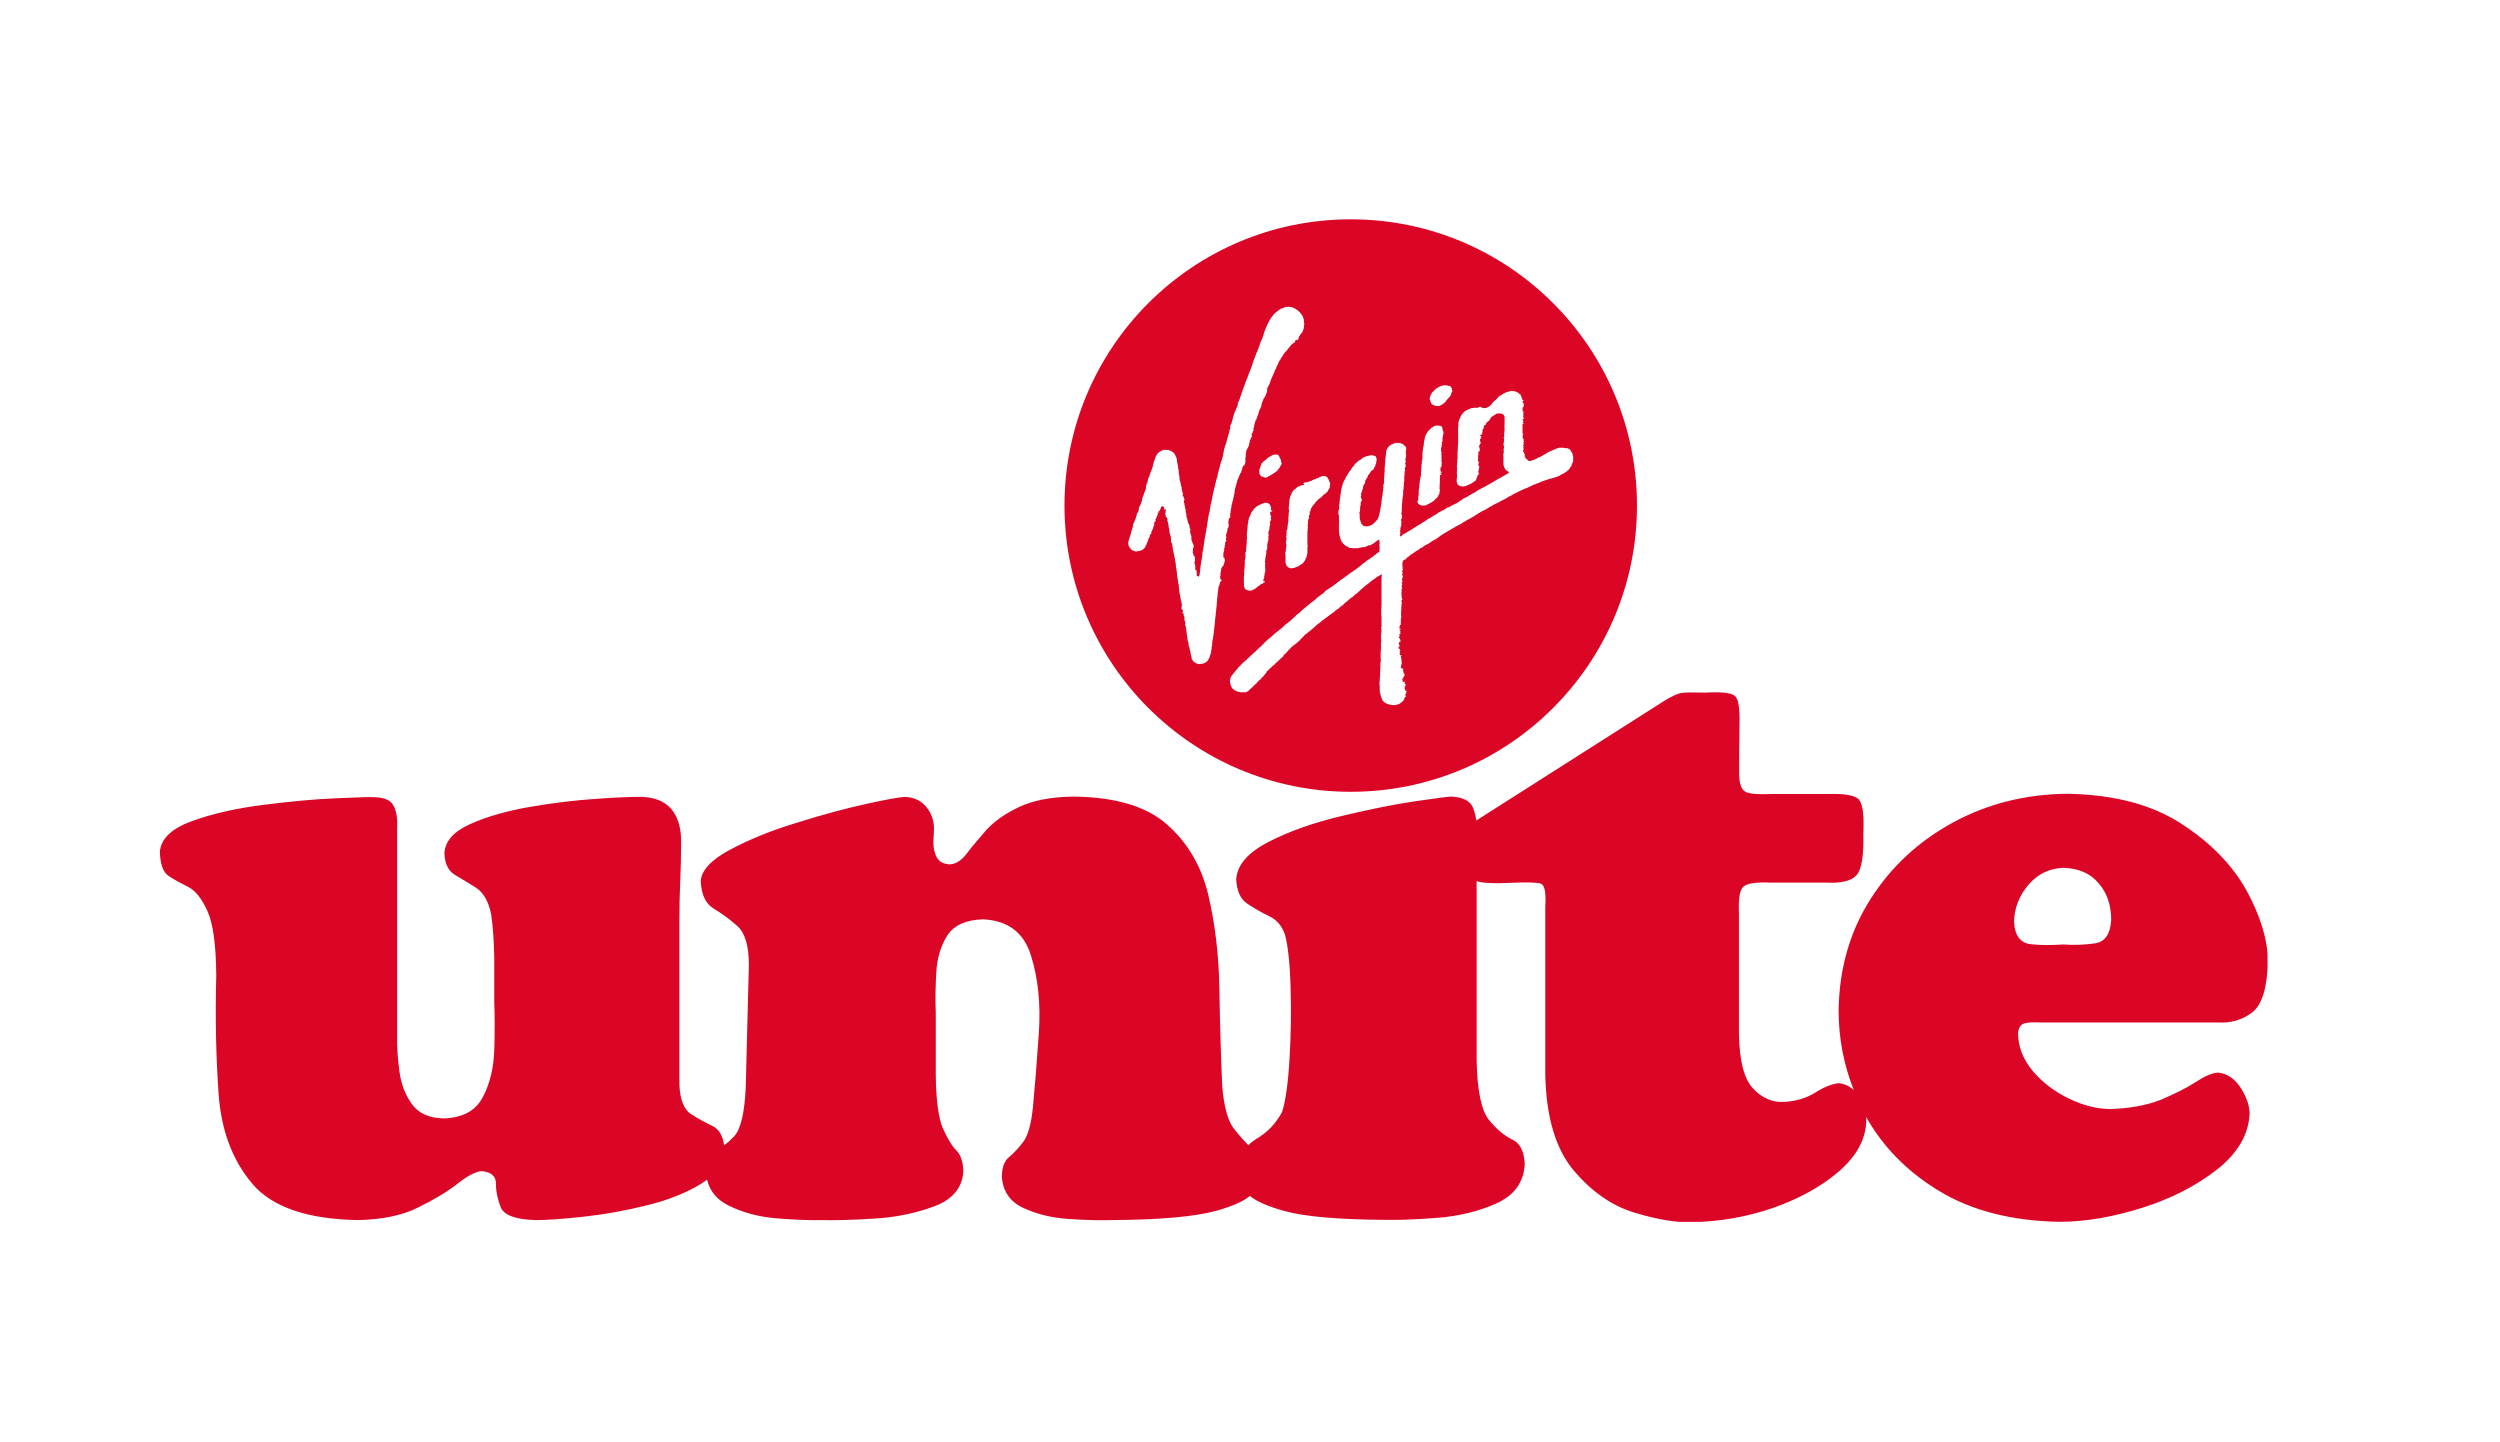
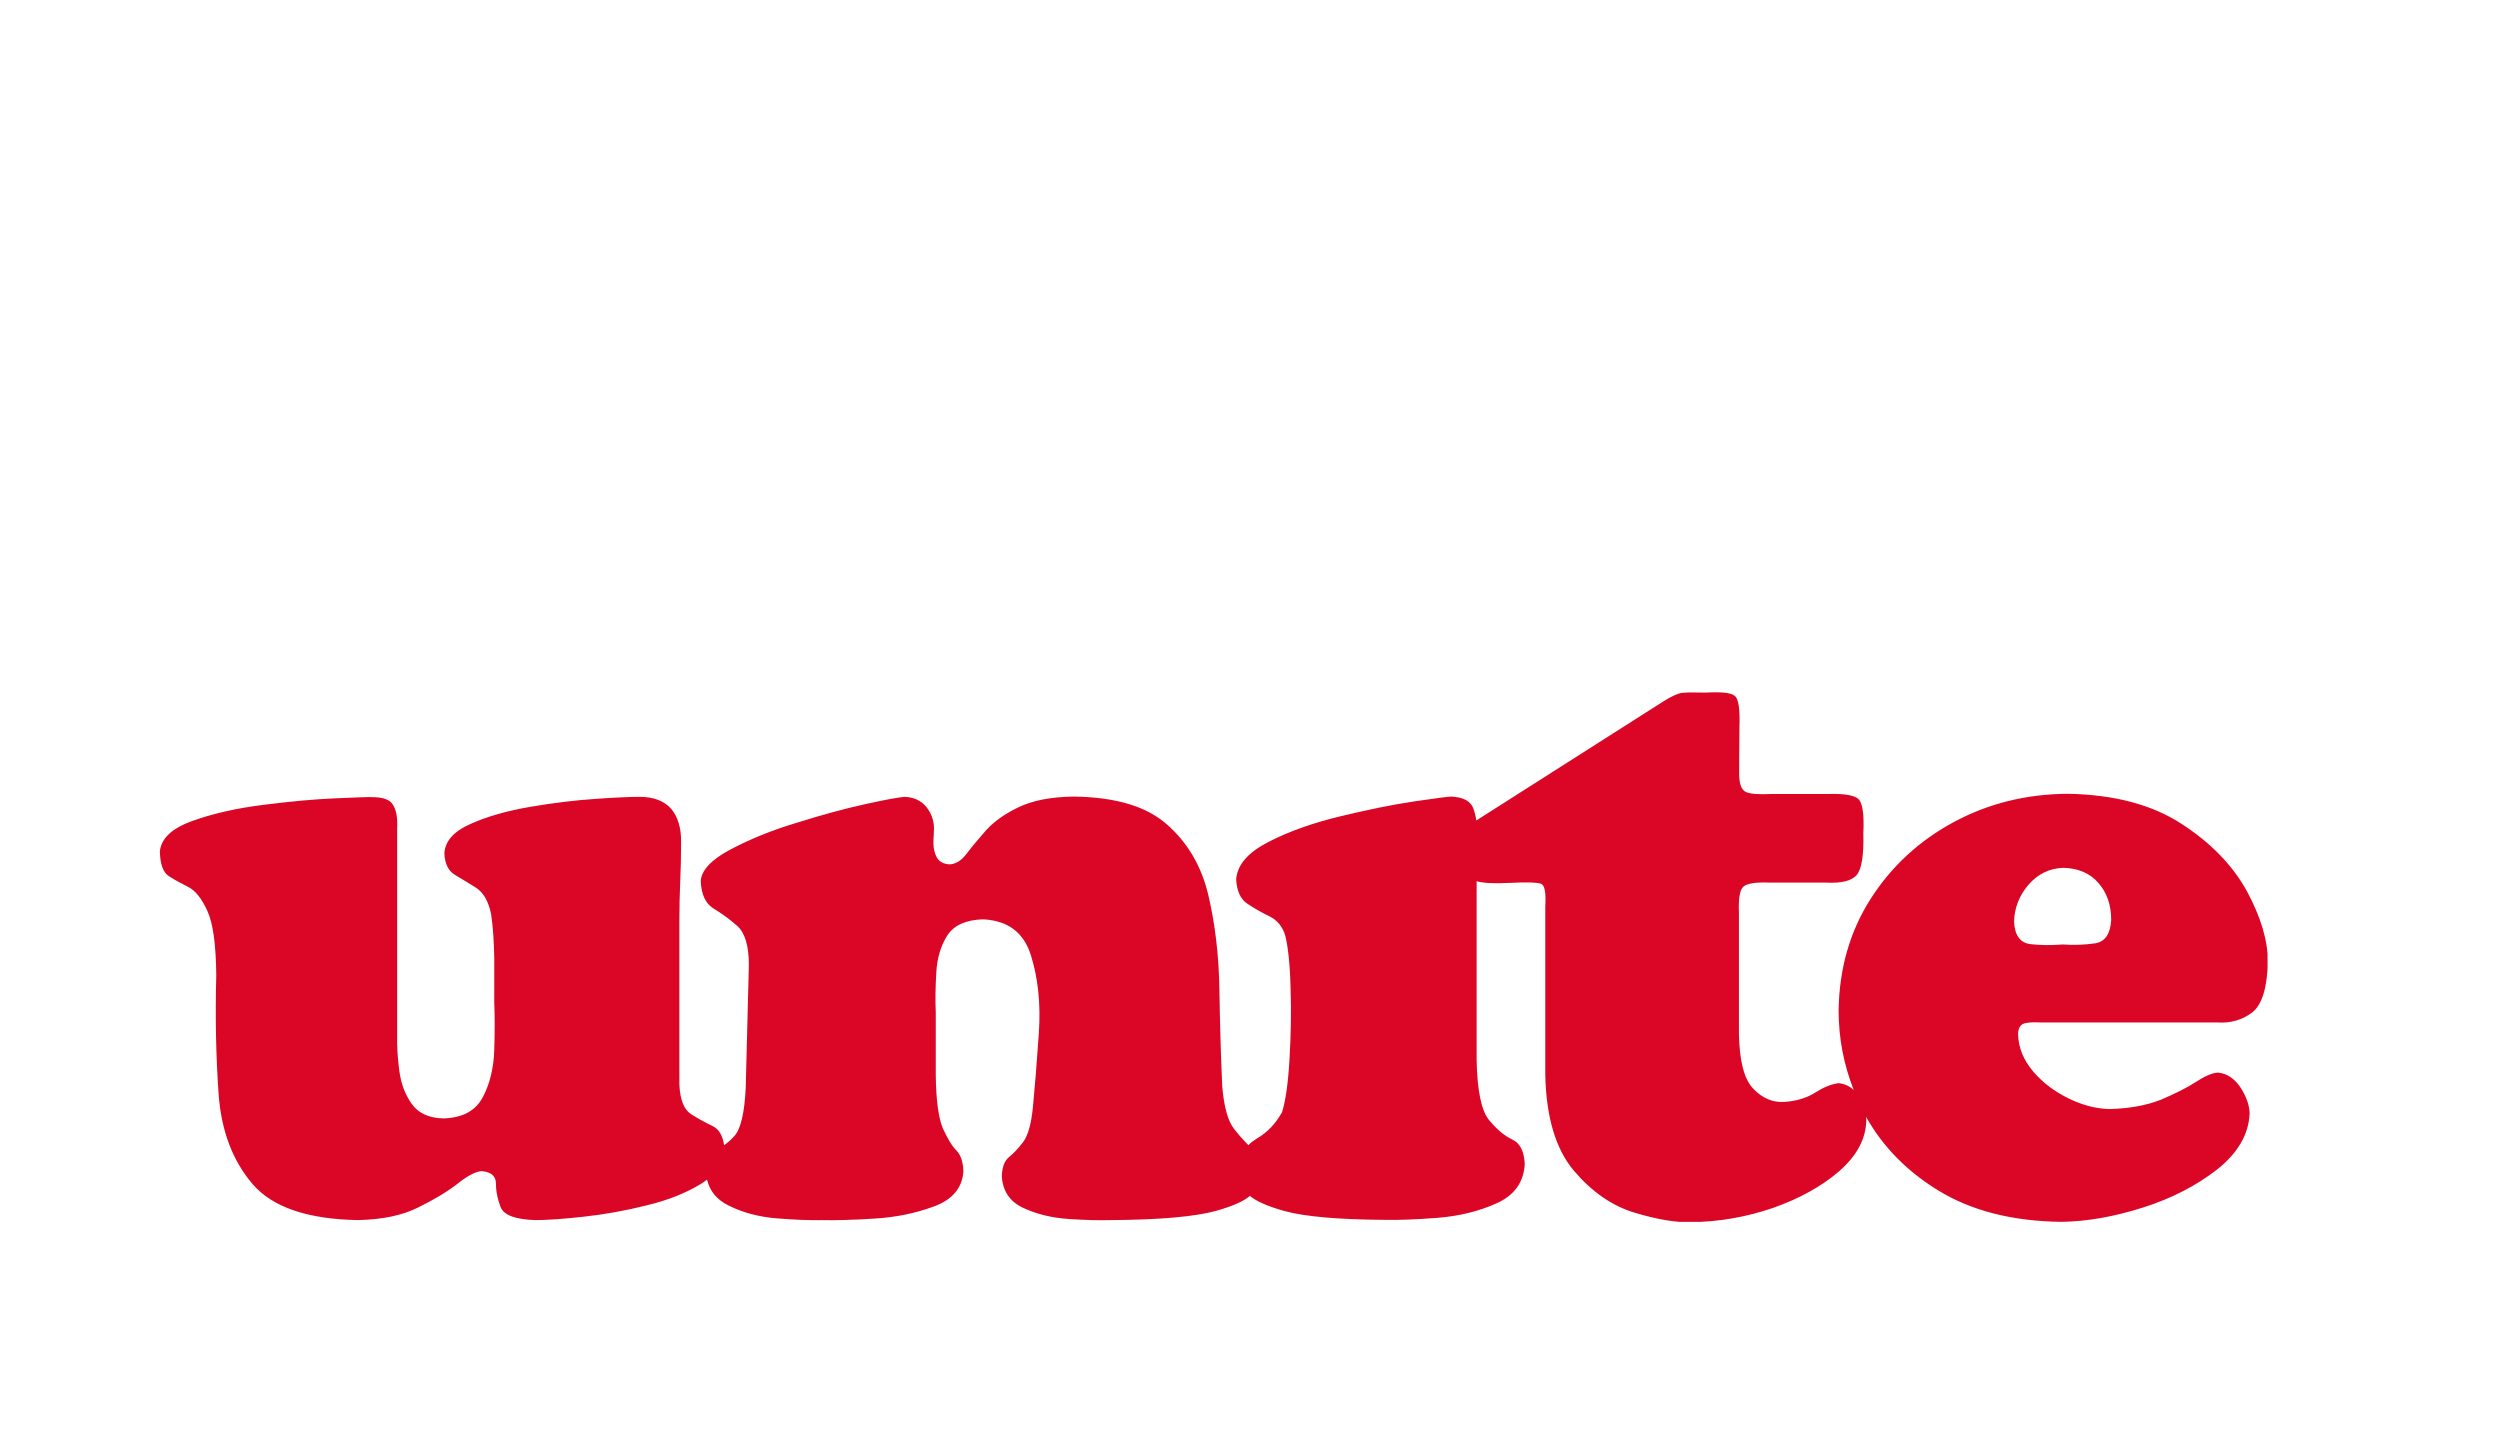
<svg xmlns="http://www.w3.org/2000/svg" xmlns:xlink="http://www.w3.org/1999/xlink" version="1.1" id="Layer_1" x="0px" y="0px" viewBox="221 222.48 199.489 115.09" enable-background="new 221 222.48 199.489 115.09" xml:space="preserve">
  <g>
    <g>
      <defs>
-         <rect id="SVGID_1_" x="233.736" y="239.98" width="168.205" height="80" />
-       </defs>
+         </defs>
      <clipPath id="SVGID_2_">
        <use xlink:href="#SVGID_1_" overflow="visible" />
      </clipPath>
      <path clip-path="url(#SVGID_2_)" fill="#DB0626" d="M305.941,262.821c0-12.614,10.227-22.841,22.841-22.841    c12.614,0,22.841,10.227,22.841,22.841c0,12.614-10.227,22.841-22.841,22.841C316.168,285.662,305.941,275.435,305.941,262.821     M335.123,254.412c0,0.023,0,0.045,0.023,0.091c0,0.023,0.023,0.045,0.023,0.068c0.023,0.045,0.023,0.045,0.023,0.068    c0.023,0.045,0.068,0.068,0.091,0.114c0.091,0.045,0.114,0.045,0.136,0.068c0.045,0.023,0.091,0.023,0.136,0.045    c0.045,0,0.068,0,0.114,0.023c0.023,0,0.045,0,0.068-0.023c0.068,0.023,0.114,0.023,0.136,0c0.045-0.045,0.114-0.045,0.136-0.068    c0.068-0.045,0.091-0.045,0.114-0.068l0.114-0.091c0.045-0.023,0.091-0.068,0.114-0.114c0.023-0.023,0.023-0.045,0.045-0.068    c0.068-0.068,0.068-0.091,0.091-0.114c0.023-0.023,0.045-0.045,0.068-0.068s0.045-0.045,0.068-0.091    c0.023-0.023,0.045-0.023,0.068-0.045c0-0.045,0.023-0.045,0.023-0.068c0.045-0.068,0.068-0.068,0.068-0.091l0.023-0.091    c0.023-0.091,0.023-0.114,0.045-0.114l0.045-0.068c-0.023-0.068-0.023-0.068-0.023-0.091c-0.023-0.045-0.023-0.091-0.023-0.114    c0-0.068,0-0.068-0.023-0.068l-0.068-0.091c-0.023-0.045-0.023-0.068-0.045-0.068c-0.068,0-0.091,0-0.114,0    c-0.045-0.023-0.068-0.023-0.068-0.023c-0.045-0.023-0.045-0.023-0.068-0.023c-0.091,0-0.091,0-0.114,0c-0.068,0-0.091,0-0.114,0    c-0.045,0-0.045,0-0.068,0c-0.023,0.023-0.045,0.023-0.068,0.023c-0.023,0-0.045,0.023-0.068,0.023    c-0.091,0.023-0.114,0.023-0.136,0.045c-0.045,0.023-0.068,0.045-0.091,0.045c-0.068,0.045-0.068,0.045-0.068,0.045    c-0.068,0.045-0.068,0.045-0.091,0.045c-0.045,0.045-0.068,0.045-0.068,0.045c-0.023,0.045-0.045,0.045-0.068,0.068    c-0.068,0.045-0.068,0.068-0.068,0.068l-0.068,0.068c-0.045,0.068-0.045,0.068-0.068,0.068c-0.045,0.068-0.045,0.068-0.068,0.091    c-0.023,0.023-0.023,0.045-0.045,0.068c-0.023,0.045-0.023,0.136-0.045,0.114c-0.023,0.068-0.023,0.068-0.023,0.068    c0,0.045-0.023,0.091-0.023,0.091c-0.023,0.045-0.023,0.068-0.023,0.068c0,0.023,0,0.045,0,0.068L335.123,254.412z M334.1,262.503    l0.045,0.114c0,0.023,0.023,0.045,0.045,0.068c0.023,0.023,0.045,0.045,0.091,0.068c0.091,0.045,0.136,0.068,0.159,0.068    c0.045,0,0.091,0,0.114,0c0.045,0,0.091,0,0.136,0c0.023,0,0.159-0.045,0.182-0.068c0.023-0.023,0.159-0.091,0.182-0.091    c0.045-0.023,0.068-0.045,0.114-0.068c0.045-0.045,0.068-0.023,0.091-0.045c0,0,0.068-0.068,0.091-0.068    c0.068-0.023,0.068-0.023,0.068-0.045c0.068-0.045,0.068-0.068,0.091-0.091c0.023-0.045,0.068-0.068,0.091-0.091    c0.023-0.023,0.091-0.068,0.114-0.114c0.023-0.023,0.023-0.045,0.045-0.091c0.023-0.023,0.023-0.045,0.023-0.068    c0.068-0.045,0.068-0.068,0.068-0.114c0-0.023,0.023-0.068,0.023-0.091c0-0.045,0-0.068,0-0.068c0-0.045,0-0.068,0.023-0.068    c0-0.045-0.023-0.068,0-0.068c-0.023-0.068-0.023-0.068-0.023-0.091c0-0.091,0-0.136,0-0.182c0-0.045,0-0.091,0-0.114    c0.023-0.068,0.023-0.068,0.023-0.068c0-0.045-0.023-0.045,0-0.068c-0.023-0.023,0-0.068,0-0.114c0-0.023,0-0.045,0-0.068    c0-0.068,0-0.182,0-0.205c0-0.045,0-0.091,0-0.136v-0.068c0-0.045,0.023-0.068,0.023-0.068c0.023-0.045,0.091,0,0.091,0    c0.023-0.068,0.023-0.068,0-0.068c-0.045-0.068-0.068-0.068-0.045-0.068l-0.045-0.068c0.045,0.023,0.045,0.023,0.068,0.023    c0.068-0.023,0.068-0.023,0.068-0.023l-0.045-0.068c-0.068-0.023-0.068-0.045-0.068-0.045c0-0.068,0-0.068,0-0.091    c0-0.068,0-0.068,0-0.091c0-0.068,0-0.091,0-0.114c0.068-0.023,0.068-0.023,0.068-0.045c0-0.068,0.023-0.068,0.023-0.068    c-0.023-0.068,0-0.091,0-0.114c0-0.045,0-0.068,0-0.091c0.023-0.068,0.045-0.045,0.023-0.068    c-0.045-0.068-0.045-0.068-0.045-0.068v-0.068c0.023-0.068,0.045-0.068,0.045-0.068c-0.045-0.045-0.045-0.068-0.045-0.068    c0.023-0.068,0.023-0.068,0.023-0.068c-0.023-0.023-0.023-0.045-0.023-0.068c0.023-0.068,0.023-0.068,0.023-0.068    c-0.023-0.023-0.023-0.068,0-0.068l-0.023-0.068v-0.091l0.023-0.091c-0.023-0.068-0.023-0.068-0.023-0.068    c-0.023-0.068-0.023-0.068-0.023-0.068c0-0.068,0-0.091,0-0.114v-0.023c0-0.045,0-0.068,0-0.068c0-0.068,0.023-0.068,0.023-0.091    c0.045-0.068,0.045-0.068,0.045-0.068c-0.023-0.045-0.045-0.068-0.045-0.068l0.045-0.068c0.023-0.068,0.023-0.045,0.023-0.068    c-0.068-0.068-0.068-0.068-0.045-0.091c0.068-0.068,0.068-0.068,0.068-0.068c0-0.068,0-0.068,0-0.068    c0-0.068-0.023-0.068-0.023-0.068c0.023-0.045,0.045-0.068,0.045-0.068l-0.023-0.068c0-0.068,0-0.068,0-0.068    c0-0.045,0.045-0.068,0.045-0.068c-0.023-0.068-0.023-0.068-0.023-0.068c0-0.068,0.023-0.068,0.023-0.068l0.045-0.091    c-0.023-0.023-0.023-0.068-0.023-0.068c0.023-0.045,0.023-0.068,0.023-0.068c-0.023-0.045-0.023-0.068-0.023-0.068    c-0.045-0.045-0.023-0.068-0.023-0.068c-0.045-0.068-0.045-0.068-0.045-0.068v-0.068c0-0.068,0-0.091,0-0.068    c-0.023-0.068-0.023-0.068-0.023-0.068c-0.068-0.068-0.068-0.068-0.068-0.068c-0.068-0.023-0.068-0.023-0.068-0.023    c-0.045,0-0.068,0-0.091-0.023c-0.068,0-0.068,0-0.091,0c0,0-0.068,0-0.091,0h-0.091l-0.091,0.023    c-0.068,0.023-0.091,0.023-0.091,0.045c-0.045,0.023-0.068,0.045-0.068,0.045c-0.068,0.023-0.114,0.068-0.114,0.068l-0.091,0.091    l-0.068,0.068l-0.091,0.091c-0.068,0.068-0.068,0.091-0.068,0.114c-0.045,0.068-0.045,0.091-0.068,0.091l-0.045,0.068    c0,0.045-0.023,0.068-0.023,0.068c-0.023,0.068-0.023,0.045-0.023,0.068c0,0.068-0.023,0.068-0.023,0.068    c-0.023,0.068-0.023,0.068-0.023,0.068c-0.023,0.045,0,0.045-0.023,0.136c0,0.045,0,0.091-0.023,0.091    c-0.023,0.068,0,0.068,0,0.068c-0.023,0.045-0.023,0.091-0.023,0.114c-0.023,0.045,0,0.068,0,0.068    c-0.023,0.068-0.023,0.091-0.023,0.114c0,0.068,0,0.114-0.023,0.114c0,0.045-0.023,0.068-0.023,0.068c0,0.045,0,0.045,0,0.068    c0,0.068,0,0.068,0,0.068l-0.023,0.159c0,0.068-0.023,0.091-0.023,0.091c0,0.068,0,0.068,0,0.091v0.068c0,0.068,0,0.091,0,0.091    c0,0.068,0,0.068,0,0.068c-0.023,0.068,0,0.068,0,0.068c0,0.045,0,0.068,0,0.068c0,0.091-0.023,0.114-0.023,0.136l-0.023,0.114    c0,0.023,0,0.091,0,0.114c-0.023,0.045,0,0.068,0,0.068c-0.023,0.068-0.023,0.091-0.023,0.091c-0.023,0.045-0.023,0.114,0,0.136    c0,0.068-0.023,0.068-0.023,0.068c0,0.045,0,0.068,0,0.068s0,0.091,0,0.114c-0.023,0.068-0.023,0.068-0.023,0.091    c0.023,0.068,0.023,0.068,0.023,0.068c-0.023,0.045-0.023,0.068-0.023,0.068c0,0.023,0,0.091,0,0.114c0,0.068,0,0.068,0,0.091    c0,0.023,0,0.068-0.023,0.091c0,0,0,0.091-0.023,0.114c0,0.068-0.023,0.114-0.023,0.136l-0.023,0.114c0,0.068,0,0.091,0,0.091    l-0.023,0.114v0.068c0,0.045-0.023,0.068-0.023,0.068c0.023,0.045,0,0.068,0,0.068c0,0.114-0.023,0.227-0.023,0.25    c0,0.045-0.023,0.068-0.023,0.114s0,0.091,0,0.136c0,0.023,0,0.091,0,0.114c0,0.045,0,0.091,0,0.136    c-0.023,0.068-0.023,0.091-0.023,0.114l-0.023,0.205c0,0.045,0,0.091,0,0.136C334.077,262.435,334.1,262.48,334.1,262.503     M346.532,258.889c-0.023-0.068-0.045-0.068-0.045-0.091c0.023-0.068,0-0.045,0-0.068c-0.023-0.068-0.023-0.068-0.023-0.091    c-0.023-0.068-0.045-0.068-0.068-0.068c-0.023-0.068-0.023-0.068-0.045-0.091c-0.023-0.068-0.045-0.068-0.045-0.091    c-0.068-0.068-0.068-0.091-0.091-0.091c-0.045,0-0.091,0-0.091-0.023c-0.045-0.023-0.045-0.045-0.068-0.045    c-0.068,0.023-0.091,0.023-0.114,0.023c-0.023,0-0.045-0.023-0.068-0.023c-0.023,0-0.045-0.023-0.068,0    c-0.023,0-0.045-0.023-0.068-0.023c-0.023,0-0.045,0-0.068,0c-0.045,0-0.114,0-0.159,0c-0.045,0-0.068,0-0.068,0l-0.091,0.023    c-0.023,0-0.068,0.023-0.114,0.023l-0.136,0.068c-0.091,0.045-0.159,0.068-0.227,0.091c-0.023,0.023-0.068,0.023-0.091,0.045    c-0.045,0.045-0.068,0.023-0.068,0.023l-0.068,0.023c0,0.023-0.045,0.045-0.091,0.045c-0.023,0.023-0.045,0.023-0.068,0.045    c-0.023,0.023-0.045,0.023-0.068,0.045c-0.045,0.023-0.068,0.045-0.114,0.068c-0.068,0.045-0.091,0.045-0.091,0.045    c-0.045,0.045-0.068,0.045-0.068,0.045c-0.023,0.023-0.045,0.023-0.068,0.045c-0.045,0.023-0.045,0.023-0.068,0.045    c-0.023,0-0.045,0.023-0.068,0.023c-0.045,0.045-0.068,0.045-0.091,0.045c-0.068,0.023-0.091,0.023-0.091,0.045    c-0.068,0.045-0.114,0.045-0.136,0.068c-0.023,0.023-0.068,0.023-0.091,0.045c-0.045,0.045-0.114,0.045-0.136,0.045    c-0.023,0.023-0.068,0.023-0.091,0.045c-0.068,0.023-0.136,0.045-0.205,0.068c-0.023,0-0.045,0-0.068,0    c-0.023,0-0.045-0.023-0.068-0.023c-0.023-0.023-0.045-0.045-0.068-0.045c-0.023-0.023,0-0.068-0.045-0.068    c-0.023,0-0.045-0.023-0.068,0c-0.023-0.045-0.023-0.045-0.023-0.068c-0.045-0.023-0.045-0.045-0.045-0.068    c-0.023-0.068,0-0.091-0.023-0.091c-0.068,0-0.045,0-0.068-0.023c0.045-0.045,0.068-0.091,0.068-0.114    c-0.045-0.045-0.045-0.068-0.045-0.068c-0.091-0.045-0.023-0.114-0.023-0.136c-0.068,0-0.091,0-0.091-0.023    c0-0.068,0-0.045,0-0.068c0.023-0.068,0-0.068,0-0.091c0.068-0.045,0.068-0.068,0.068-0.091c-0.068-0.023-0.091-0.068-0.068-0.091    c0.068-0.045,0.023-0.023,0.023-0.023c0.068-0.045,0.068-0.045,0.068-0.068c-0.045,0-0.091,0-0.091-0.023c0-0.068,0-0.068,0-0.091    c0.068-0.023,0.045-0.091,0.045-0.114c0-0.068-0.023-0.068-0.023-0.068c0.023-0.045,0.023-0.045,0.023-0.068    c0.023-0.068,0.023-0.068,0-0.091c-0.023-0.045-0.023-0.045-0.023-0.068c0.045-0.068,0.068-0.068,0.023-0.091    c-0.023,0-0.045,0-0.068-0.023l-0.023-0.068c0.023-0.068,0.045-0.068,0.045-0.068c-0.045-0.045-0.045-0.045-0.045-0.068    c0.023-0.068,0-0.045,0-0.068c0.068-0.045,0.068-0.045,0.068-0.068c-0.045-0.045-0.045-0.045-0.068-0.068c0-0.023,0-0.045,0-0.068    c0-0.045,0-0.091,0-0.136c0-0.045,0-0.091,0-0.136v-0.136c0-0.045,0-0.091,0-0.136c0.023-0.068,0-0.068,0-0.068    c0-0.023,0-0.068,0-0.091c0.068,0,0.114,0.023,0.091-0.023c-0.045-0.068-0.068-0.045-0.068-0.045s0-0.045,0-0.068    c0.045-0.023,0.068-0.045,0.068-0.068c-0.045-0.023-0.068-0.045-0.068-0.068c0-0.023,0-0.091,0-0.114c0.068,0,0.045,0,0.068,0    c0-0.045,0.023-0.045,0-0.091c-0.023-0.091-0.045-0.091-0.045-0.114c0-0.068,0.045-0.068,0.023-0.068c0-0.045,0-0.068,0-0.068    c-0.023-0.045-0.023-0.068,0-0.068c0-0.068,0-0.114,0-0.159c0-0.068,0-0.068,0.023-0.068c-0.068,0.023-0.091,0.068-0.091,0.045    c0-0.068,0.023-0.068,0.023-0.068c-0.023-0.045-0.023-0.068-0.023-0.091v-0.068c0-0.045,0-0.068,0.023-0.114l0.068-0.045    c0-0.068,0-0.091,0-0.091c0-0.023-0.023-0.045,0-0.068c0.023-0.045,0.045-0.045,0.045-0.068c-0.091,0-0.068-0.045-0.091-0.068    c-0.045-0.068-0.045-0.136-0.023-0.159c0.023,0,0.068,0.023,0.068,0c-0.023-0.023-0.023-0.068-0.045-0.068    c-0.068-0.023-0.068-0.045-0.068-0.068c0-0.045-0.023-0.068-0.023-0.091c0-0.068,0-0.023-0.023-0.023c0-0.023,0-0.045-0.023-0.091    c-0.023-0.045-0.045-0.068-0.045-0.091c-0.023-0.045,0-0.068,0-0.091c-0.068,0.023-0.091-0.023-0.114-0.045    c-0.068-0.045-0.091-0.068-0.091-0.091c-0.068-0.045-0.136-0.045-0.205-0.091c-0.045-0.023-0.068-0.023-0.114-0.023    c-0.045,0-0.091-0.023-0.136-0.023h-0.114c-0.045,0-0.091,0.023-0.114,0.023l-0.068,0.023c-0.068,0.023-0.068,0-0.091,0.023    c-0.091,0.023-0.136,0.045-0.159,0.045c-0.068,0.045-0.091,0.045-0.114,0.068c-0.045,0.023-0.068,0.023-0.091,0.045l-0.182,0.114    l-0.091,0.045c-0.023,0.023-0.068,0.045-0.091,0.068c-0.045,0.068-0.045,0.068-0.068,0.091c-0.045,0.023-0.045,0.045-0.091,0.091    c-0.023,0.023-0.045,0.045-0.068,0.068c-0.045,0.045-0.068,0.045-0.091,0.068c-0.045,0.045-0.114,0.091-0.136,0.136    c-0.068,0.091-0.091,0.114-0.091,0.136c-0.023,0.023-0.045,0.045-0.068,0.068c-0.068,0.045-0.068,0.045-0.068,0.068    c-0.023,0.023-0.068,0.045-0.091,0.068c-0.023,0-0.068,0.023-0.091,0.045c-0.068,0.023-0.091,0.045-0.091,0.045    c-0.068,0.023-0.091,0.023-0.114,0.023c-0.045,0-0.068,0.023-0.091,0c-0.068-0.023-0.068-0.023-0.091-0.023s-0.045,0.023-0.091,0    c-0.045-0.045-0.045-0.068-0.068-0.068c-0.091,0-0.136,0-0.159,0c-0.068,0.045-0.068,0.045-0.091,0.068    c-0.023,0.023-0.091,0-0.114,0c-0.045-0.023-0.091,0-0.114,0c-0.091,0-0.159,0.023-0.25,0.023c-0.045,0-0.068,0.023-0.114,0.045    l-0.091,0.023c-0.045,0.023-0.068,0.045-0.114,0.068c-0.045,0.023-0.068,0.023-0.114,0.045c-0.068,0.045-0.068,0.045-0.068,0.045    c-0.045,0.023-0.068,0.023-0.068,0.045c-0.091,0.068-0.114,0.114-0.136,0.136c-0.023,0.023-0.045,0.045-0.068,0.091l-0.068,0.091    c-0.023,0.023-0.023,0.045-0.045,0.091c-0.023,0.023-0.045,0.068-0.045,0.091s-0.023,0.068-0.045,0.091    c-0.023,0.068-0.068,0.136-0.068,0.205c0,0.045-0.023,0.091-0.023,0.136c0,0.045,0,0.091,0,0.114c0,0.091-0.023,0.159-0.023,0.25    c0,0.068,0,0.136,0,0.205c-0.023,0.045,0,0.114,0,0.159s0,0.091,0,0.159c0,0.045,0,0.114,0,0.159c0,0.068,0,0.091,0,0.091    c0,0.091,0,0.136,0,0.182c0,0.045,0,0.091,0,0.159c0,0.045,0,0.114,0,0.159c0,0.068,0,0.091-0.023,0.114c0,0.023,0,0.045,0,0.068    v0.091c0,0.023,0,0.068,0,0.091c-0.023,0.068,0,0.114,0,0.136c-0.023,0.068-0.023,0.091-0.023,0.114c0,0.091,0,0.114,0,0.159    v0.068c0,0.045,0,0.114,0,0.159c0,0.045,0,0.114,0,0.159c-0.023,0.068-0.023,0.068-0.023,0.091c0,0.045,0,0.068,0,0.114    c0,0.023,0,0.068,0,0.114c0,0.068-0.023,0.091-0.023,0.114c0.023,0.045,0,0.091,0,0.114c0,0.023,0,0.068-0.023,0.091    c0.023,0.023,0.023,0.068,0.023,0.091c0.023,0.068,0,0.091,0,0.114c0,0.023,0,0.045,0,0.068c0,0.045,0,0.114,0,0.159    c0,0.023,0,0.045,0,0.068s-0.023,0.045-0.023,0.068l0.023,0.068c0,0.023,0,0.045,0,0.068s0,0.068,0,0.091c0,0.068,0,0.091,0,0.114    c-0.023,0.045-0.023,0.091-0.023,0.114c0,0.091,0,0.114,0,0.136c0,0.045,0,0.114,0.023,0.136l0.023,0.068    c0,0.023,0.023,0.045,0.023,0.068c0.023,0.045,0.045,0.068,0.091,0.091c0.045,0.023,0.068,0.068,0.136,0.068l0.068,0.023    c0.045,0,0.068,0,0.068,0c0.045,0,0.091,0.023,0.136,0c0.045-0.023,0.114,0,0.159-0.023c0.045-0.023,0.091-0.045,0.136-0.068    c0.068-0.045,0.091-0.045,0.114-0.045c0.068-0.045,0.068-0.045,0.091-0.045c0.068-0.045,0.091-0.045,0.136-0.068    c0.045-0.045,0.068-0.045,0.091-0.068c0.068-0.023,0.068-0.045,0.068-0.045c0.045-0.023,0.068-0.068,0.068-0.068    c0.023,0.023,0.068,0,0.068-0.023c0.068-0.068,0.068-0.114,0.068-0.136c0-0.068,0-0.068,0.023-0.068    c0.068-0.045,0.023-0.045,0.023-0.068c0.023-0.068,0.023-0.068,0.023-0.068c0.068-0.023,0.023-0.068,0.023-0.068    c0.045-0.045,0.068-0.045,0.068-0.068c0.045-0.068,0.045-0.091,0.045-0.136c-0.068-0.068-0.045-0.091-0.045-0.136    c0-0.023-0.023-0.045-0.023-0.091c0.023-0.023,0.023,0.068,0.068,0.068c-0.023-0.045,0-0.068,0-0.091    c-0.023-0.068,0-0.068,0-0.091c0.023-0.045,0-0.068,0-0.068c0.023-0.045,0.045-0.068,0.045-0.091    c-0.023-0.068-0.068-0.045-0.045-0.068c-0.023,0-0.091,0-0.068-0.023c0-0.023,0.068,0,0.068-0.023    c-0.045-0.045-0.045-0.068-0.045-0.091c0-0.045,0.023-0.045,0.023-0.068c-0.023-0.068,0-0.068,0.023-0.068    c0.023-0.023,0.023-0.045,0.023-0.068c-0.045-0.023-0.045,0.023-0.068,0.023c0-0.068-0.023-0.068-0.045-0.091    c0.023-0.068,0.023-0.091,0.023-0.114c0-0.045,0-0.091,0-0.114v-0.091c0-0.023,0-0.068,0-0.091c0-0.045,0-0.045,0-0.068    c0.045-0.023,0.045-0.023,0.068-0.023c-0.023-0.045-0.023-0.068-0.045-0.068c-0.045-0.045,0-0.045,0-0.091    c0.045-0.068,0.023-0.068,0.023-0.091c0-0.045-0.023-0.114,0.023-0.068c0.023,0.023,0,0.068,0,0.068    c0.068-0.023,0.068-0.023,0.091-0.023c-0.045-0.068-0.023-0.068-0.023-0.091c0-0.068-0.023-0.068-0.023-0.091    c0.023-0.045,0.023-0.045,0.023-0.068c-0.045-0.045-0.068-0.068-0.068-0.091c-0.023-0.045-0.023-0.045,0-0.068    c0.068-0.023,0.068-0.045,0.045-0.045c-0.023-0.068,0.068-0.045,0.023-0.114c0.091,0,0.045-0.068,0.068-0.068    c0.023-0.023,0-0.045,0-0.068c-0.023-0.045-0.045-0.068-0.045-0.068c0.023-0.068,0-0.068,0-0.091c0-0.068-0.023-0.091-0.023-0.091    c0.068-0.068,0.136-0.045,0.136-0.068c-0.045-0.045-0.068-0.023-0.091-0.045c0.023-0.023,0.068,0,0.068-0.045    c-0.023-0.045,0-0.045,0-0.068c-0.045-0.023-0.091-0.045-0.068-0.091c0.045-0.045,0.023-0.045,0.023-0.068s0.091,0,0.045,0.045    c0.068-0.023,0.091-0.045,0.091-0.068c-0.068-0.045-0.045-0.068-0.023-0.068c0.045-0.068,0.023-0.068,0.023-0.091l0.023-0.114    c0-0.068-0.023-0.068,0-0.091c0.045-0.068,0.068-0.068,0.068-0.068c0.023-0.068,0.023-0.091,0.023-0.091    c0-0.045,0.023-0.068,0-0.114l0.068-0.068c0.023-0.023,0.068-0.023,0.091-0.045c0.023-0.023,0.023-0.068,0.023-0.114l0.091-0.091    c0.023-0.023,0.068-0.068,0.091-0.068l0.091-0.068c0.023-0.023,0.023-0.068,0.023-0.114c0.023,0,0.068-0.023,0.068-0.045    c0-0.045,0.023-0.045,0.023-0.068c0.045-0.045,0.045-0.045,0.068-0.068c0.091-0.023,0.091-0.068,0.136-0.091    c0.045-0.023,0.068-0.023,0.091-0.045c0.068-0.045,0.091-0.045,0.091-0.068c0.023-0.023,0.045-0.045,0.091-0.045    c0.023,0,0.068,0,0.091,0c0.068-0.023,0.068-0.023,0.091-0.023c0.091,0.045,0.136,0.023,0.182,0.023    c0.068,0,0.136,0.068,0.182,0.114c0.045,0.068,0.045,0.091,0.045,0.091c0.023,0.045,0.023,0.068,0.023,0.091    c0,0.091,0,0.159,0,0.25c0,0.091,0,0.182,0,0.273c0,0.045,0,0.091,0,0.114c0,0.068-0.023,0.045-0.023,0.068    c0.023,0.045,0.023,0.114,0.023,0.136c0,0.045,0,0.068,0,0.114c0,0.091-0.023,0.159-0.023,0.25c0,0.068,0,0.114,0,0.136    c-0.045,0.068-0.023,0.068-0.023,0.091c0.023,0.068,0.023,0.091,0.023,0.114c-0.045,0.045-0.045,0.068-0.045,0.091    c0.023,0.068,0.023,0.091,0.023,0.114c0.023,0.091,0,0.114,0,0.159c-0.023,0.068-0.023,0.091-0.023,0.114    c0,0.045,0,0.091-0.023,0.136c-0.023,0.045,0.023,0.045,0.023,0.091c0,0.045,0.023,0.068,0.023,0.114s0,0.091-0.023,0.136    c-0.023,0.023,0,0.091,0,0.114c0,0.045,0,0.091,0,0.136c0,0.068,0,0.068,0,0.091c-0.023,0.045-0.023,0.068-0.023,0.091    s-0.023,0.045-0.023,0.091c0.023,0.068,0.023,0.091,0.023,0.114c0,0.068,0,0.091,0,0.114c0,0.045,0,0.068,0,0.114    c0,0.068,0,0.159,0,0.25c0,0.045,0,0.068,0,0.114c0,0.045,0,0.068,0.023,0.114c0,0.091,0.023,0.091,0.023,0.114    c0.045,0.045,0.045,0.068,0.045,0.091c0.023,0.068,0.045,0.091,0.068,0.114c0.023,0.023,0.045,0.068,0.068,0.068l0.091,0.068    c0.045,0.023,0.068,0.045,0.091,0.045c0.045,0.091,0.023,0.091,0.023,0.091c-0.068,0.045-0.091,0.068-0.114,0.068    c-0.068,0.023-0.114,0.068-0.159,0.091c-0.023,0.023-0.045,0.045-0.068,0.045c-0.023,0.023-0.045,0.023-0.091,0.045    c-0.068,0.023-0.068,0.045-0.091,0.068c-0.068,0.023-0.068,0.045-0.091,0.045c-0.045,0.023-0.091,0.045-0.114,0.068    c-0.068,0.023-0.136,0.068-0.182,0.091c-0.136,0.068-0.273,0.182-0.409,0.25c-0.023,0.023-0.068,0.023-0.114,0.045    c-0.068,0.045-0.091,0.045-0.091,0.068c-0.068,0.045-0.136,0.068-0.205,0.114c-0.023,0.023-0.068,0.023-0.068,0.045    c-0.068,0.023-0.068,0.045-0.091,0.045c-0.045,0.023-0.091,0.045-0.136,0.068c-0.045,0.023-0.068,0.045-0.091,0.045    c-0.068,0.045-0.114,0.045-0.114,0.068c-0.068,0.023-0.136,0.091-0.205,0.114c-0.068,0.023-0.136,0.068-0.182,0.114    c-0.068,0.023-0.068,0.045-0.068,0.045l-0.091,0.045l-0.205,0.114c-0.068,0.045-0.136,0.068-0.205,0.114l-0.091,0.068    c-0.023,0.023-0.068,0.045-0.091,0.045c-0.068,0.023-0.114,0.068-0.182,0.091c-0.045,0.023-0.068,0.023-0.091,0.045    c-0.045,0.023-0.045,0.045-0.068,0.068c-0.068,0.023-0.068,0.023-0.091,0.045c-0.023,0.023-0.068,0.045-0.091,0.068    c-0.068,0.045-0.136,0.091-0.205,0.136c-0.023,0.023-0.045,0.023-0.068,0.045c-0.023,0.023-0.045,0.023-0.068,0.023    c-0.045,0.045-0.068,0.045-0.091,0.045c-0.068,0.045-0.068,0.045-0.091,0.045c-0.068,0.023-0.068,0.023-0.091,0.045    c-0.068,0.045-0.068,0.045-0.068,0.045c-0.068,0.045-0.068,0.045-0.091,0.045c-0.023,0-0.068,0.023-0.068,0.045    c-0.068,0.023-0.068,0.045-0.091,0.045c-0.068,0.023-0.068,0-0.091,0c-0.068,0.045-0.045,0.045-0.068,0.045    c-0.045,0.045-0.068,0.068-0.114,0.091l-0.068,0.045c-0.023,0.023-0.045,0.045-0.091,0.045c-0.045,0-0.068,0.023-0.091,0.045    c-0.023,0.023-0.068,0.023-0.091,0.045c-0.045,0.023-0.068,0.045-0.091,0.045c-0.023,0.023-0.068,0.023-0.091,0.045l-0.068,0.068    c-0.023,0.023-0.045,0.023-0.091,0.045c-0.023,0.023-0.068,0.045-0.091,0.068c-0.023,0.023-0.045,0.023-0.068,0.023    c-0.023,0-0.045,0.023-0.068,0.045l-0.091,0.068c-0.023,0.023-0.068,0.045-0.091,0.045c-0.045,0.023-0.068,0.045-0.091,0.068    c-0.068,0.045-0.091,0.045-0.114,0.045c-0.068,0.045-0.114,0.068-0.114,0.091c-0.068,0.045-0.159,0.114-0.25,0.159    c-0.091,0.045-0.159,0.114-0.25,0.159c-0.159,0.091-0.295,0.182-0.455,0.273c-0.091,0.068-0.182,0.114-0.273,0.182    c-0.068,0.045-0.091,0.045-0.091,0.045c-0.068,0.045-0.091,0.068-0.091,0.068c-0.023,0.023-0.068,0.023-0.091,0.045    c-0.023,0.023-0.068,0.023-0.091,0.045c-0.068,0.045-0.068,0.045-0.091,0.068s-0.068,0.045-0.091,0.045    c-0.068,0.023-0.068,0.023-0.068,0.045c-0.045,0.023-0.068,0.045-0.091,0.045c-0.068,0.045-0.068,0.045-0.068,0.068    c-0.045,0.045-0.068,0.045-0.068,0.068c-0.023,0-0.091,0.045-0.091,0.023c0-0.023,0-0.068-0.023-0.091    c0-0.068,0-0.068,0.023-0.091c0-0.068,0-0.068,0-0.091s0.023-0.068,0-0.091c-0.023-0.045-0.023-0.068,0-0.091    c0.023-0.045,0-0.068,0-0.091c0-0.045,0-0.068,0.023-0.114c0-0.045,0-0.068,0.023-0.114c0.023-0.068,0.023-0.068,0.023-0.068    c0.023-0.068,0-0.068,0.023-0.091c0-0.068,0-0.068,0-0.068c0-0.023-0.045-0.023-0.023-0.068c0.023-0.023,0.023-0.045,0.023-0.091    c-0.023-0.045-0.023-0.136-0.023-0.159c-0.023-0.068,0-0.068,0.023-0.068c0.023-0.023,0.045-0.045,0.045-0.091    c-0.023-0.068-0.023-0.068,0-0.091c-0.023-0.068,0-0.068,0-0.091l-0.045-0.136v-0.068c0-0.045,0.023-0.045,0.023-0.068v-0.114    c0-0.045,0.023-0.091,0-0.159c0-0.068,0.023-0.091,0.023-0.114c-0.023-0.045,0-0.091,0-0.091c0-0.045,0-0.068,0-0.114    c0-0.023,0-0.068,0-0.114c0-0.023,0.045-0.068,0.023-0.091c0-0.068,0-0.091,0-0.114c0-0.045,0-0.114,0.023-0.159    c0-0.045,0-0.114,0.023-0.159v-0.068l0.023-0.068c-0.023,0,0-0.045,0-0.068c0-0.045,0-0.068,0-0.114c0-0.045,0-0.068,0-0.114    c0-0.023-0.023-0.091,0.023-0.091c0-0.114,0.023-0.227,0.023-0.341l0.023-0.318c0-0.023,0-0.068,0.023-0.091v-0.091    c0-0.045,0-0.114,0-0.159c0-0.023,0-0.045,0-0.068c-0.023-0.068,0-0.091,0.023-0.114c0-0.091,0-0.114,0-0.136s0-0.045,0-0.068    v-0.136c0.023,0,0.091-0.023,0.045-0.068c-0.023-0.068-0.045-0.091-0.023-0.114c0-0.068,0-0.091,0.023-0.091    c0.023-0.045,0-0.045,0.023-0.068c0.023-0.045,0.045-0.068,0.023-0.091c-0.023-0.068-0.023-0.091-0.023-0.114    c-0.023-0.068-0.045-0.068-0.023-0.091c0.023-0.023,0.068-0.045,0.045-0.091c-0.023-0.068-0.023-0.068,0-0.091    c-0.023-0.068-0.023-0.091-0.023-0.091c0-0.045-0.023-0.091,0.023-0.114c0.023-0.068,0.023-0.091,0.023-0.114    c-0.023-0.068-0.023-0.091-0.023-0.091c0.045-0.023,0.068-0.023,0.045-0.045c-0.045-0.045-0.045-0.091-0.045-0.114    c0-0.068,0.023-0.068,0.023-0.068c-0.023-0.068-0.023-0.068-0.023-0.091c0.023-0.068,0.023-0.091,0.023-0.114    c0-0.068,0.023-0.068,0.023-0.091c-0.023-0.068,0-0.045,0.023-0.045c-0.068-0.023-0.045-0.045-0.045-0.068    c0.023-0.045,0-0.068-0.045-0.091c-0.045-0.045-0.045-0.068-0.068-0.068c-0.023-0.023-0.045-0.045-0.068-0.068    c-0.045-0.068-0.136-0.091-0.205-0.114c-0.045-0.023-0.091-0.045-0.136-0.045c-0.045,0-0.091,0-0.136,0    c-0.091-0.023-0.182,0-0.25,0.023c-0.023,0-0.045,0.023-0.091,0.045c-0.068,0.023-0.091,0.023-0.114,0.023    c-0.023,0.023-0.068,0.068-0.068,0.045c-0.045,0.023-0.068,0.045-0.091,0.068c-0.023,0.023-0.045,0.023-0.068,0.045    c-0.068,0.068-0.114,0.114-0.114,0.136c-0.045,0.068-0.045,0.091-0.045,0.091c-0.045,0.045-0.068,0.091-0.068,0.136l-0.023,0.114    c0,0.045,0,0.068,0,0.114c0,0.045-0.023,0.068-0.023,0.114c0,0.023,0,0.045,0,0.091c-0.023,0.091-0.023,0.136-0.023,0.182    c0,0.045-0.023,0.091-0.023,0.136c0,0.023,0,0.045,0,0.091c0,0.023,0,0.045,0,0.068c0,0.045,0,0.068-0.023,0.114    c0,0.068,0,0.068,0,0.091c0,0.045,0,0.091,0,0.114c0,0.068-0.023,0.091-0.023,0.114v0.114c0,0.045,0,0.091,0,0.136    c0,0.045,0,0.068,0,0.114c0,0.045-0.023,0.068-0.023,0.114c0,0.068,0,0.091,0,0.114c0,0.045-0.023,0.091,0,0.136    c-0.023,0.068,0,0.091-0.023,0.114c0,0.023,0,0.045,0,0.068c0,0.091,0,0.136,0,0.159c0,0.045,0,0.068,0,0.114    c0,0.045-0.023,0.045-0.023,0.091c0,0.023,0,0.068,0,0.091c-0.045,0.023-0.068,0.068-0.068,0.068    c0.045,0.045,0.023,0.091,0.045,0.136c-0.023,0.045-0.023,0.068-0.023,0.091c0,0.045,0.023,0.091,0,0.136    c-0.023,0.045,0,0.091-0.023,0.136c0,0.045-0.023,0.091-0.023,0.136c0,0.023,0,0.045,0,0.068    c-0.023,0.091-0.023,0.114-0.023,0.159s-0.023,0.068-0.023,0.114c0,0.023-0.023,0.068-0.023,0.091c0,0.023,0.023,0.068,0,0.114    l-0.023,0.091v0.114c0,0.068-0.023,0.114-0.023,0.182c0,0.068-0.023,0.091-0.023,0.091c-0.023,0.045,0,0.091-0.023,0.136    c0,0.045-0.023,0.068-0.023,0.114c0,0.068-0.023,0.159-0.045,0.227c0,0.068-0.023,0.091-0.023,0.114    c-0.023,0.045-0.023,0.068-0.023,0.114c-0.045,0.136-0.068,0.273-0.159,0.386l-0.068,0.068c-0.045,0.045-0.068,0.091-0.114,0.136    l-0.068,0.045c-0.045,0.068-0.068,0.068-0.068,0.068c-0.068,0.045-0.068,0.045-0.091,0.068l-0.091,0.045    c-0.068,0.023-0.091,0.045-0.114,0.045c-0.045,0.023-0.136,0.023-0.182,0.045c-0.045,0-0.068,0-0.114,0    c-0.068,0-0.091,0-0.114-0.023c-0.023,0-0.045-0.023-0.068-0.023c-0.091-0.068-0.114-0.091-0.136-0.114s-0.045-0.068-0.045-0.091    s0-0.045-0.023-0.068c-0.045-0.114-0.068-0.182-0.091-0.273c0-0.068-0.023-0.136,0-0.227c0-0.068-0.023-0.068-0.023-0.068    c0.023-0.091,0.023-0.091,0-0.136c0-0.068-0.023-0.091,0-0.114c0.045-0.068,0.045-0.091,0.045-0.136c0-0.045,0-0.068,0-0.114    c0-0.068,0-0.159,0.023-0.227c0.023-0.045,0.023-0.068,0.023-0.114c0-0.023,0-0.045,0-0.068c0-0.091,0-0.114,0.023-0.136    c0.023-0.045,0.023-0.068,0.023-0.068c0.023,0,0.045-0.068,0.045-0.091c0-0.045-0.023-0.091-0.023-0.114    c-0.023-0.045-0.045-0.068-0.045-0.068c0-0.045,0-0.068,0-0.091c0-0.045,0-0.045,0-0.068c0.045,0,0-0.159,0-0.159    c0.023-0.091,0.045-0.114,0.068-0.136c0-0.068,0.023-0.091,0.023-0.114c0.023-0.068,0.023-0.091,0.045-0.114    c0.023-0.045,0.023-0.068,0.023-0.114c0-0.045,0.023-0.091,0.023-0.136c0.023-0.045,0.023-0.068,0.045-0.114    c0.023-0.045,0.091-0.068,0.091-0.114s0.023-0.091,0.023-0.136c0-0.045,0-0.114,0.045-0.136c0.045-0.068,0.045-0.091,0.045-0.091    c0.045,0,0.023-0.045,0.023-0.068c0.068-0.023,0.068-0.068,0.091-0.091c0-0.023,0-0.045,0-0.068    c0.045-0.068,0.045-0.091,0.068-0.114c0.045-0.023,0.068-0.023,0.068-0.068c0.023-0.045,0.045-0.068,0.068-0.114    c0.023-0.023,0.068-0.091,0.068-0.091c0.023-0.045,0.045-0.045,0.068-0.045c0.045-0.068,0.068-0.045,0.091-0.068    c0.023,0,0.045-0.045,0.045-0.068c0.023-0.045,0.023-0.068,0.023-0.068c0.068-0.068,0.045-0.068,0.045-0.091    c0.045-0.045,0.068-0.068,0.068-0.068c-0.023,0,0-0.068,0-0.091c0.023-0.045,0.023-0.068,0.023-0.068    c0-0.023,0.045-0.068,0.045-0.114c-0.023-0.068,0-0.068,0-0.068c0-0.023,0-0.068,0.023-0.091c0.023-0.023,0.023-0.068,0-0.114    c-0.023-0.068-0.023-0.068-0.023-0.091c0-0.068-0.023-0.068-0.023-0.091l-0.068-0.068c-0.068-0.023-0.091-0.023-0.091-0.023    c-0.068-0.023-0.068-0.023-0.091-0.023l-0.114-0.023c-0.068,0.023-0.091,0.023-0.114,0.023c-0.068,0.023-0.068,0.023-0.091,0.023    c-0.045,0-0.068,0.023-0.114,0.023c-0.045,0-0.068,0.023-0.091,0.023c-0.068,0.023-0.068,0.023-0.091,0.045l-0.091,0.023    c-0.023,0-0.068,0.023-0.091,0.045c-0.045,0.045-0.068,0.045-0.068,0.068c-0.068,0.068-0.068,0.068-0.091,0.068    c-0.068,0.045-0.068,0.045-0.091,0.045c-0.114,0.068-0.159,0.114-0.205,0.159c-0.045,0.045-0.114,0.068-0.136,0.136    c-0.023,0.023-0.045,0.045-0.068,0.068c-0.045,0.045-0.045,0.068-0.045,0.091l-0.068,0.068c-0.023,0.023-0.045,0.045-0.068,0.068    c-0.045,0.068-0.068,0.091-0.068,0.114c-0.023,0.023-0.068,0.068-0.068,0.114c0,0-0.045,0.068-0.068,0.068    c-0.045,0.045-0.023,0.045-0.045,0.068c-0.023,0.045-0.045,0.068-0.045,0.068c-0.045,0.068-0.068,0.091-0.068,0.114    c-0.045,0.045-0.045,0.068-0.068,0.091c-0.023,0.045-0.023,0.068-0.023,0.068l-0.068,0.091l-0.045,0.091    c-0.023,0.068-0.023,0.068-0.045,0.091c-0.023,0.023-0.023,0.068-0.045,0.091c-0.023,0.068-0.023,0.068-0.045,0.091    c-0.023,0.068-0.023,0.068-0.045,0.091c-0.023,0.045-0.023,0.068-0.023,0.091s-0.023,0.045-0.023,0.068s-0.023,0.068-0.023,0.091    s-0.023,0.068-0.023,0.091c-0.023,0.045-0.023,0.068-0.023,0.091l-0.023,0.091c-0.023,0.068-0.023,0.136-0.023,0.182    c0,0.023,0,0.068-0.023,0.091c0,0.068,0.023,0.068,0,0.068c0,0.023-0.023,0.068-0.023,0.114c-0.023,0.091,0,0.114,0,0.136    c0,0.023-0.023,0.045-0.045,0.068v0.091c0,0.023,0,0.068,0,0.068c0,0.091-0.023,0.114-0.023,0.159c0,0.068,0,0.159-0.023,0.227    c-0.023,0.068,0,0.159,0,0.227v0.068c-0.023,0.091-0.045,0.114-0.045,0.136s-0.023,0.045-0.023,0.068c0,0.023,0,0.045,0,0.068    c0,0.023,0,0.045,0,0.068c0.023,0.023-0.023,0.114,0,0.136c0.045,0.068,0.045,0.091,0.045,0.136c0,0.091,0,0.205,0,0.295    s0,0.159,0,0.25v0.068c0,0.045,0,0.091,0,0.159c-0.023,0.091,0,0.182,0,0.273c0,0.045,0,0.068,0,0.114c0,0.023,0,0.068,0,0.091    c0,0.023,0.023,0.068,0.023,0.091c0,0.023,0,0.045,0,0.091c0.023,0.068,0.023,0.114,0.045,0.182c0,0.068,0.023,0.091,0.023,0.091    c0,0.023,0.023,0.068,0.023,0.091s0.045,0.068,0.023,0.091c0.023,0.091,0.045,0.091,0.068,0.114c0,0.023,0,0.045,0.023,0.068    c0.068,0.091,0.114,0.114,0.136,0.159c0.023,0.023,0.068,0.045,0.091,0.091c0.068,0.045,0.136,0.091,0.182,0.114    c0.045,0.023,0.068,0.023,0.114,0.045c0.045,0.045,0.045,0.068,0.068,0.068c0.068,0,0.091,0,0.114,0c0.023,0,0.045,0,0.068,0    c0.091,0.023,0.091,0.023,0.114,0.023c0.091,0,0.091,0,0.114,0s0.045,0,0.068,0c0.045-0.023,0.114,0,0.136,0    c0-0.023,0.068,0,0.068,0c0.023,0,0.045,0,0.068-0.023c0.045-0.023,0.091,0,0.136-0.023c0.045-0.023,0.091-0.023,0.136-0.023    l0.068-0.023c0.068,0,0.068,0,0.091,0c0.068,0.023,0.068,0,0.091,0c0.023,0,0.068,0.023,0.068,0c-0.023,0-0.068,0.023-0.068-0.023    c0-0.023,0.045-0.023,0.068-0.023c0.023,0,0.045-0.023,0.068-0.023c0.068-0.045,0.068-0.045,0.091-0.045    c0.045-0.045,0.091-0.023,0.114-0.023s0.045-0.023,0.091-0.023c0.023,0,0.068,0,0.068-0.045c0.068-0.045,0.091-0.045,0.114-0.045    c0.068-0.045,0.068-0.068,0.091-0.091c0.023-0.023,0.068,0,0.068-0.023c0.045-0.068,0.068-0.068,0.091-0.091    c0.068-0.045,0.091-0.045,0.114-0.068c0.045-0.068,0.068-0.068,0.091-0.068c0.068,0,0.068,0.091,0.068,0.114    c0,0.045,0,0.091,0.023,0.136c-0.023,0.068-0.023,0.114-0.023,0.114c0,0.068,0,0.114,0,0.136c0.023,0.068,0.023,0.068,0,0.068    c0.023,0.068,0,0.068,0.023,0.068v0.068c-0.023,0.045-0.023,0.045-0.023,0.068c0,0.068,0,0.091,0,0.114v0.068    c-0.023,0.023-0.045,0.023-0.068,0.045l-0.091,0.068c-0.091,0.045-0.114,0.091-0.136,0.114c-0.023,0.023-0.068,0.045-0.114,0.068    c-0.023,0.023-0.045,0.045-0.068,0.068c-0.023,0.023-0.068,0.045-0.091,0.068c-0.114,0.045-0.182,0.136-0.273,0.182    c-0.045,0.023-0.068,0.045-0.091,0.068c-0.068,0.045-0.091,0.045-0.114,0.068l-0.091,0.091l-0.205,0.136    c-0.068,0.045-0.136,0.136-0.205,0.182c-0.091,0.045-0.159,0.136-0.25,0.182l-0.068,0.068c-0.023,0.023-0.068,0.045-0.091,0.045    c-0.068,0.045-0.068,0.068-0.091,0.068c-0.068,0.045-0.068,0.045-0.091,0.068c-0.045,0.045-0.068,0.045-0.091,0.045    c-0.068,0.068-0.091,0.091-0.114,0.091c-0.023,0.023-0.045,0.023-0.068,0.045c-0.045,0.068-0.091,0.068-0.114,0.091    c-0.045,0.068-0.068,0.068-0.091,0.068c-0.068,0.045-0.068,0.068-0.091,0.068c-0.091,0.068-0.136,0.091-0.159,0.114    c-0.045,0.045-0.091,0.068-0.136,0.091c-0.045,0.023-0.091,0.068-0.136,0.091c-0.045,0.045-0.045,0.045-0.068,0.068    c-0.091,0.068-0.114,0.068-0.136,0.091c-0.023,0.023-0.045,0.045-0.068,0.045c-0.045,0.045-0.045,0.068-0.068,0.068    c-0.068,0.023-0.045,0.045-0.068,0.045c-0.045,0.023-0.068,0.045-0.091,0.068c-0.045,0.045-0.068,0.045-0.068,0.068    c-0.023,0-0.068,0.045-0.091,0.045c-0.045,0.023-0.068,0.045-0.068,0.045c-0.045,0.023-0.045,0.045-0.068,0.045    c-0.068,0.045-0.091,0.068-0.136,0.091c-0.023,0.023-0.045,0.045-0.091,0.068c-0.068,0.023-0.091,0.045-0.091,0.045    c-0.045,0.045-0.068,0.068-0.091,0.091c-0.068,0.045-0.068,0.068-0.091,0.091c-0.068,0.045-0.068,0.068-0.091,0.091    c-0.023,0.023-0.045,0.023-0.068,0.023c-0.068,0.068-0.114,0.091-0.136,0.114s-0.045,0.045-0.091,0.068    c-0.023,0.023-0.068,0.045-0.091,0.068l-0.091,0.068c-0.023,0.023-0.045,0.068-0.068,0.091c-0.045,0.023-0.068,0.045-0.091,0.068    c-0.068,0.045-0.136,0.114-0.205,0.159c-0.068,0.045-0.136,0.114-0.205,0.159c-0.045,0.023-0.091,0.045-0.114,0.091    c-0.068,0.045-0.068,0.068-0.091,0.068c-0.045,0.045-0.114,0.091-0.159,0.136c-0.045,0.045-0.114,0.091-0.159,0.136    c-0.045,0.023-0.068,0.068-0.114,0.091c0.023,0.045-0.114,0.045-0.091,0.114c-0.045,0.045-0.136,0.091-0.159,0.114    s-0.045,0.023-0.068,0.068s-0.045,0.023-0.091,0.045c-0.045,0.068-0.068,0.068-0.068,0.091c-0.023,0.045-0.068,0.068-0.091,0.091    c-0.068,0.045-0.136,0.114-0.205,0.182c-0.023,0.023-0.045,0.023-0.068,0.045c-0.023,0.023-0.023,0.045-0.045,0.068    c-0.068,0.045-0.091,0.045-0.091,0.068c-0.023,0.023-0.068,0.045-0.091,0.068c-0.068,0.045-0.136,0.114-0.205,0.159    c-0.091,0.045-0.136,0.159-0.227,0.205c-0.068,0.045-0.068,0.068-0.091,0.091l-0.091,0.068c-0.045,0.023-0.068,0.045-0.114,0.091    c-0.068,0.045-0.091,0.091-0.136,0.114c-0.023,0.023-0.091,0.068-0.091,0.068c-0.045,0.023-0.091,0.068-0.114,0.091    c-0.068,0.045-0.091,0.068-0.091,0.091c-0.023,0.023-0.068,0.045-0.114,0.091c-0.045,0.023-0.068,0.068-0.091,0.091    c-0.068,0.045-0.136,0.114-0.205,0.159l-0.091,0.068c-0.023,0.023-0.045,0.045-0.068,0.068c-0.023,0.023-0.045,0.045-0.068,0.068    c-0.068,0.068-0.114,0.091-0.136,0.136l-0.091,0.091c-0.068,0.068-0.091,0.068-0.091,0.091l-0.091,0.091    c-0.023,0.023-0.068,0.045-0.091,0.068c-0.068,0.068-0.136,0.136-0.182,0.182c-0.023,0.023-0.068,0.045-0.091,0.091    c-0.023,0.023-0.068,0.068-0.091,0.091c-0.068,0.045-0.136,0.091-0.182,0.159c-0.068,0.068-0.136,0.114-0.205,0.182    s-0.068,0.091-0.091,0.091c-0.023,0.023-0.068,0.045-0.091,0.068c-0.023,0.023-0.045,0.045-0.068,0.091    c-0.023,0.023-0.068,0.045-0.091,0.068c-0.045,0.045-0.114,0.114-0.182,0.159c-0.068,0.045-0.114,0.114-0.159,0.159    c-0.068,0.068-0.136,0.136-0.205,0.205c-0.045,0.023-0.068,0.068-0.091,0.114c-0.023,0.023-0.068,0.068-0.091,0.091    c-0.045,0.068-0.114,0.136-0.159,0.205c-0.045,0.045-0.091,0.114-0.136,0.159c-0.023,0.045-0.045,0.068-0.091,0.114    c-0.023,0.045-0.045,0.068-0.068,0.114c-0.023,0.023-0.045,0.068-0.045,0.114c0,0.068-0.023,0.159-0.045,0.182    c0,0.068,0.023,0.091,0.023,0.136c0,0.023,0,0.045,0,0.068c0,0.023,0,0.045,0.023,0.068c0,0.023,0.023,0.068,0.023,0.091    c0.045,0.091,0.045,0.136,0.068,0.159c0.045,0.068,0.045,0.091,0.068,0.114s0.045,0.023,0.068,0.045s0.045,0.068,0.068,0.068    c0.068,0.023,0.114,0.068,0.182,0.091c0.068,0.023,0.091,0.023,0.091,0.045c0.068,0.023,0.091,0.023,0.114,0.023    c0.045,0,0.091,0.023,0.114,0.023c0.068,0,0.091,0,0.114,0c0.068,0,0.091,0,0.114,0c0.068,0.023,0.091,0,0.114,0    c0.045,0,0.091,0,0.114,0c0.068-0.045,0.068-0.045,0.068-0.068c0.068,0,0.068,0,0.091-0.023c0.045-0.023,0.045-0.045,0.068-0.068    c0.068-0.045,0.068-0.068,0.091-0.091c0.068-0.045,0.068-0.068,0.091-0.068l0.068-0.068c0.045-0.045,0.045-0.045,0.068-0.068    c0.091-0.091,0.114-0.114,0.136-0.136c0.045-0.045,0.091-0.068,0.136-0.114c0.045-0.068,0.068-0.091,0.091-0.114    s0.023-0.045,0.068-0.068c0.023-0.023,0.045-0.045,0.068-0.068c0.045-0.023,0.068-0.045,0.091-0.068l0.068-0.068l0.045-0.068    c0.045-0.045,0.045-0.068,0.068-0.068c0.068-0.023,0.068-0.045,0.068-0.068c0.068-0.045,0.045-0.068,0.068-0.091l0.068-0.068    c0.023-0.023,0.045-0.045,0.068-0.091c0.068-0.091,0.045-0.114,0.068-0.136c0.045-0.045,0.068-0.045,0.068-0.045    c0.068-0.045,0.068-0.068,0.068-0.068c0.045-0.045,0.045-0.045,0.068-0.068c0.023-0.023,0.045-0.045,0.068-0.068    c0.023-0.023,0.045-0.023,0.068-0.045c0-0.023,0.045-0.045,0.068-0.068c0.045-0.045,0.045-0.068,0.068-0.068    c0.023-0.023,0.045-0.023,0.068-0.045c0.023-0.023,0.045-0.045,0.068-0.068l0.091-0.091c0.068-0.045,0.068-0.068,0.091-0.091    c0.068-0.045,0.068-0.045,0.068-0.045c0.023-0.023,0.045-0.045,0.068-0.068c0.023-0.023,0.023-0.045,0.068-0.068    c0.045-0.045,0.045-0.045,0.068-0.068c0.023-0.023,0.045-0.045,0.068-0.068c0.023-0.023,0.068-0.045,0.091-0.068    c0.068-0.045,0.091-0.114,0.114-0.159c0.023-0.045,0.091-0.114,0.136-0.136c0.045-0.045,0.091-0.068,0.091-0.091    c0.068-0.068,0.068-0.068,0.091-0.091s0.023-0.045,0.045-0.068c0.068-0.068,0.068-0.068,0.068-0.068    c0.045-0.045,0.068-0.045,0.068-0.068c0.045-0.068,0.068-0.068,0.091-0.091c0.023-0.023,0.045-0.068,0.091-0.091    c0.045-0.045,0.091-0.045,0.136-0.114c0.023-0.023,0.045-0.023,0.068-0.045l0.068-0.045c0.023-0.023,0.045-0.045,0.068-0.045    c0.045-0.045,0.045-0.045,0.068-0.068c0.023-0.023,0.023-0.045,0.068-0.068c0.045-0.023,0.068-0.045,0.068-0.045l0.068-0.068    c0.045-0.068,0.045-0.068,0.068-0.091l0.068-0.068c0.023-0.023,0.045-0.045,0.068-0.068c0.045-0.045,0.068-0.045,0.068-0.068    c0.023-0.023,0.045-0.045,0.068-0.068c0.045-0.045,0.045-0.068,0.068-0.068c0.023-0.023,0.045-0.045,0.068-0.068    c0.045-0.045,0.068-0.045,0.091-0.045c0.023-0.045,0.045-0.068,0.068-0.068c0.068-0.045,0.068-0.068,0.068-0.068    c0.023-0.023,0.068-0.023,0.091-0.045l0.068-0.068c0.068-0.045,0.091-0.068,0.091-0.091c0.023,0,0.045-0.023,0.068-0.045    c0.045-0.045,0.091-0.068,0.136-0.114c0.023-0.023,0.045-0.045,0.068-0.068c0.023-0.023,0.068-0.045,0.091-0.068    c0.045-0.045,0.068-0.045,0.068-0.068c0.023-0.023,0.045-0.045,0.091-0.068c0.023-0.023,0.068-0.045,0.091-0.068    c0.045-0.045,0.114-0.091,0.159-0.136c0.068-0.068,0.114-0.091,0.159-0.114c0.045-0.023,0.068-0.068,0.114-0.091    c0.045-0.045,0.091-0.091,0.159-0.114c0.023-0.023,0.045-0.045,0.091-0.068c0.045-0.045,0.068-0.045,0.091-0.068    c0.023-0.023,0.045-0.045,0.091-0.068l0.091-0.068c0.023-0.023,0.068-0.045,0.091-0.068c0.023-0.023,0.045-0.023,0.068-0.045    c0.068-0.068,0.091-0.068,0.114-0.091l0.068-0.068c0.023-0.023,0.045-0.045,0.091-0.068c0.068-0.045,0.068-0.045,0.091-0.045    c0.045-0.045,0.068-0.068,0.091-0.091c0.023-0.023,0.068-0.045,0.091-0.068c0.023-0.023,0.045-0.045,0.091-0.068    c0.045-0.045,0.045-0.045,0.068-0.045l0.068-0.068c0.068-0.045,0.068-0.068,0.068-0.068c0.045-0.045,0.068-0.045,0.068-0.068    c0.023-0.023,0.068-0.045,0.091-0.068c0.068-0.045,0.114-0.091,0.159-0.136c0.068-0.045,0.068-0.045,0.068-0.068l0.068-0.045    l0.068-0.068c0.023-0.023,0.045-0.023,0.068-0.045c0.045-0.045,0.068-0.045,0.091-0.045l0.136-0.136    c0.068-0.045,0.068-0.045,0.068-0.068c0.068-0.045,0.091-0.045,0.114-0.068c0.023-0.023,0.045-0.045,0.068-0.068    c0.068-0.045,0.068-0.045,0.068-0.068c0.045-0.045,0.068-0.045,0.068-0.045c0.045-0.045,0.068-0.045,0.068-0.068    c0.045-0.045,0.045-0.045,0.068-0.068c0.068-0.045,0.068-0.045,0.068-0.068c0.068-0.045,0.091-0.045,0.091-0.068l0.114-0.091    c0.068-0.045,0.068-0.114,0.091-0.091c0.023,0,0.068-0.045,0.068-0.045c0.023-0.023,0.068-0.045,0.091-0.068    c0.023-0.023,0.068-0.045,0.091-0.068c0.045-0.045,0.068-0.045,0.091-0.068c0.045-0.068,0.045-0.068,0.068-0.068    c0.023-0.023,0.045-0.023,0.068-0.045c0.023-0.023,0.045-0.045,0.068-0.068c0.023-0.023,0.045-0.045,0.091-0.045    c0.068-0.068,0.091-0.068,0.114-0.091s0.068-0.023,0.091-0.068c0.023-0.023,0.045-0.045,0.091-0.068    c0.068-0.045,0.068-0.045,0.091-0.045c0.023-0.023,0.045-0.023,0.068-0.045c0.023-0.023,0.045-0.023,0.068-0.045l0.068-0.023    c0.023-0.045,0.068-0.023,0.091-0.045c0,0.068,0,0.068,0,0.091c0,0.068-0.023,0.068-0.023,0.091c0,0.091,0.023,0.114,0,0.159    c-0.023,0.068,0,0.068,0,0.091c0,0.068,0,0.159,0,0.227c0,0.045,0,0.068,0,0.114c0,0.023,0.023,0.091,0,0.114s0,0.068,0,0.091    c0,0.091,0,0.114,0,0.159c0,0.091-0.023,0.114,0,0.159c0,0.045,0,0.068,0,0.114c0,0.068,0,0.068,0,0.091c0,0.068,0,0.114,0,0.136    v0.114c0,0.045,0,0.068,0,0.114c0,0.045,0,0.068,0,0.114v0.114c0,0.045,0,0.091,0,0.114c0,0.045,0,0.068,0,0.114    c0,0.045,0.023,0.068,0,0.114c-0.023,0.068-0.023,0.136,0,0.182c0,0.091-0.023,0.091-0.023,0.114c0.023,0.068,0,0.091,0,0.114    c0,0.068,0,0.068,0,0.068c0,0.068,0,0.114,0,0.136c0.023,0.068,0,0.091,0,0.114c0,0.068,0,0.091,0,0.114    c0.023,0.068,0.023,0.068,0.023,0.091s0,0.045,0,0.091c0,0.045,0,0.068,0,0.114v0.091c0,0.045,0,0.068,0,0.091    c0,0.023,0,0.068,0,0.091c0.023,0.045,0,0.068,0,0.091c0,0.045,0,0.045,0,0.068c0,0.091,0.023,0.136,0,0.182    c-0.045,0.023-0.045,0.045-0.045,0.068c0.023,0.068,0.023,0.091,0.045,0.091c0,0.068-0.023,0.091-0.023,0.114    c0,0.023,0.023,0.068,0.023,0.114c0,0.023-0.023,0.045-0.023,0.091c0,0.023,0,0.068,0,0.091c0,0.045-0.023,0.068-0.023,0.114    c0,0.045,0,0.068,0,0.114v0.114c0.023,0.068,0.023,0.114,0.023,0.182v0.091c0,0.023-0.023,0.045-0.023,0.068    c0,0.091,0,0.136,0,0.182c0,0.045,0,0.068,0,0.114c0,0.045,0,0.068,0,0.114v0.068c-0.023,0.068,0,0.068,0,0.091    c0,0.091,0,0.136-0.023,0.159c0,0.023,0,0.045,0,0.068c0,0.091,0,0.136,0,0.159v0.114c0,0.045,0,0.091,0,0.114    c0,0.045,0,0.068,0,0.114c0,0.068,0,0.068,0.023,0.091c0,0.023,0,0.068-0.023,0.091c0,0.091,0,0.091-0.023,0.091v0.114    c0,0.045,0,0.068,0,0.114c0,0.023,0,0.068,0,0.114c0,0.023,0,0.068,0,0.091v0.091c0,0.068-0.023,0.091-0.023,0.114    c0.023,0.023,0,0.091,0,0.114c0,0.045,0,0.068,0,0.114c0,0.068,0,0.091,0,0.114c0,0.068,0,0.068,0,0.068    c0,0.068,0,0.136-0.023,0.182c0,0.045,0,0.068,0,0.114c0,0.068,0,0.091,0,0.114c-0.023,0.114-0.023,0.159-0.023,0.227    c0.023,0.068,0,0.068,0,0.091c0.023,0.068,0.023,0.091,0.023,0.114c0,0.023,0,0.068,0,0.091c-0.023,0,0,0.091,0,0.114v0.091    c0,0.045,0,0.068,0,0.068c0,0.023,0,0.045,0,0.068c0,0.068,0,0.091,0.023,0.114c0.023,0.045,0.023,0.068,0.023,0.091    c0,0.023,0.023,0.068,0.023,0.091l0.023,0.091c0,0.045,0.023,0.068,0.045,0.114l0.023,0.091c0.023,0.045,0.045,0.091,0.045,0.114    c0.068,0.068,0.068,0.091,0.091,0.091c0.068,0.068,0.091,0.091,0.136,0.114c0.023,0.023,0.045,0.045,0.091,0.045    c0.023,0.023,0.068,0.023,0.091,0.045c0.068,0.023,0.136,0.045,0.227,0.068c0.045,0,0.091,0.023,0.114,0.023h0.182    c0.068,0,0.136,0,0.205-0.023c0.068-0.023,0.091-0.023,0.114-0.023c0.045-0.045,0.068-0.045,0.091-0.045    c0.091-0.045,0.159-0.114,0.25-0.182c0.045-0.045,0.068-0.045,0.068-0.068c0.023-0.023,0.045-0.068,0.068-0.091    c0.023-0.045,0.023-0.068,0.023-0.091c0.023-0.023,0.023-0.045,0.023-0.068c0.023-0.045,0.023-0.068,0.045-0.068    c0.068-0.023,0.068-0.023,0.068-0.023c0.045-0.068,0-0.068-0.023-0.068c-0.045-0.023-0.045-0.045-0.045-0.068    c0.023-0.045,0.023-0.068,0.023-0.091c0,0,0.091,0.023,0.068-0.023c-0.023-0.045,0-0.068-0.023-0.068    c0.023-0.068,0.045-0.091,0.068-0.091c-0.023-0.068-0.045-0.045-0.068-0.045c-0.045,0-0.068,0-0.068-0.023    c0.023-0.023,0-0.045,0-0.068c-0.023-0.023-0.023-0.068-0.023-0.068c-0.068-0.091-0.068-0.091-0.045-0.091    c0.045-0.023,0.068,0,0.068-0.023c-0.045-0.068-0.045-0.068-0.045-0.045c-0.045-0.045-0.068-0.045-0.068-0.045    c0.068,0.023,0.091,0.045,0.091,0.023c0.023-0.045,0.068-0.045,0.045-0.068c-0.045-0.068-0.023-0.045-0.023-0.045    c0.091-0.045,0.045-0.023,0.045,0c0.023-0.068,0-0.068,0-0.068c-0.068-0.023-0.068-0.045-0.068-0.068    c-0.023-0.045-0.045,0.023-0.068,0c0.023,0,0.045-0.068,0.068-0.045c0-0.045,0-0.068-0.023-0.068    c-0.023-0.068,0-0.045-0.023-0.068c-0.045,0,0,0.045-0.045,0.068c-0.023,0-0.091-0.023-0.091-0.045c0-0.068,0.023-0.068,0-0.091    c-0.023-0.068-0.023-0.068-0.023-0.068c0.023-0.068,0.023-0.068,0.023-0.068c0-0.045,0.045-0.023,0.068-0.023    c0.023-0.045,0-0.068-0.023-0.068c-0.114,0.023-0.068-0.023-0.045-0.023c0.023,0,0.045,0,0.068,0    c0.023-0.068,0.045-0.091,0.068-0.091c0.023-0.068,0.045-0.068,0.045-0.091c-0.068-0.045-0.045-0.068-0.023-0.068    c-0.068-0.045-0.045-0.045-0.045-0.068c-0.045-0.068-0.045-0.068-0.045-0.091c0-0.068-0.023-0.068-0.023-0.091    c-0.023-0.045-0.023-0.068,0-0.068c0.023-0.068,0-0.068,0-0.068c-0.023-0.068,0-0.091-0.023-0.091    c-0.045,0.045-0.023,0.045-0.045,0.068c-0.045-0.023-0.045-0.045-0.068-0.045c-0.023-0.068-0.045-0.068-0.068-0.068l0.023-0.068    c0.023-0.068,0.045-0.091,0.023-0.114c-0.023-0.091,0.045-0.091,0.045-0.045v-0.091c0.023-0.068-0.023-0.068-0.023-0.068    c-0.023-0.045,0.068-0.023,0.045-0.068c-0.023-0.023-0.091-0.023-0.045-0.068c0.023-0.068,0.023-0.045,0.023-0.068    c-0.045-0.091-0.068-0.091-0.045-0.114c0.091-0.045,0.023-0.068-0.023-0.045c0.023-0.068-0.023-0.114,0-0.136l0.068-0.068    c0-0.045-0.045-0.023-0.068,0c-0.023-0.045-0.045-0.045-0.068-0.045c0-0.068-0.045-0.068-0.045-0.091    c0.045-0.068,0.068-0.114,0.045-0.136c-0.023-0.068-0.045-0.068-0.045-0.091c-0.023-0.045,0.045-0.023,0.068-0.045    c-0.023-0.068-0.023-0.068-0.023-0.068c0-0.045,0-0.068,0-0.068c-0.045,0.045-0.068,0.023-0.091,0.023    c-0.023-0.091,0.023-0.068,0-0.091c-0.045-0.068-0.023-0.091-0.023-0.114c0-0.045,0.091,0,0.114-0.023    c-0.023-0.045-0.045-0.045-0.045-0.068c0-0.068-0.045-0.045-0.045-0.068v-0.068c0-0.045,0-0.045,0-0.068    c0.023-0.023,0.023-0.045,0.045-0.068c0.091,0,0.091-0.045,0.091-0.068c-0.023-0.068,0-0.068,0-0.068    c-0.068,0.023-0.045,0.023-0.045,0c0.023-0.068,0-0.091,0-0.091c-0.045-0.068-0.045-0.068-0.068-0.091    c-0.045-0.068-0.023-0.068-0.023-0.091c0.045-0.045,0.068-0.068,0.068-0.091c-0.023-0.068-0.023-0.068-0.023-0.068    c-0.045-0.023-0.068-0.023-0.068-0.045h0.091c0.068-0.045,0.068-0.068,0.068-0.068l-0.023-0.068    c-0.045-0.023-0.068-0.045-0.045-0.068c0.068,0,0.091-0.023,0.068-0.045l-0.068-0.045c-0.045-0.068-0.023-0.068-0.023-0.068    c0.023-0.023,0.068,0,0.068,0c0.023-0.068,0.023-0.091,0.023-0.091c-0.045-0.023-0.045,0.023-0.068,0    c-0.045-0.068-0.023-0.068-0.023-0.068c-0.023-0.068,0.023-0.091,0-0.091l0.023-0.068c0.023-0.045,0.023-0.068,0.023-0.068    c0.068-0.023,0.091-0.023,0.091-0.023c-0.068-0.091-0.045-0.091-0.023-0.091c-0.023-0.045,0-0.068,0-0.091    c-0.023-0.045,0-0.068,0-0.091v-0.068c-0.023-0.045-0.023-0.068,0-0.068c0-0.045,0-0.068,0-0.091    c0.023-0.068,0.023-0.068,0.023-0.068c0.023-0.045,0.023-0.068,0.023-0.068c-0.045-0.068-0.045-0.068-0.045-0.068    c0.023-0.045,0.023-0.068,0.023-0.068l-0.023-0.068c0.023-0.091,0.023-0.091,0.023-0.114c-0.023-0.045-0.023-0.068-0.023-0.068    c0.023-0.045,0.023-0.045,0.023-0.068v-0.091v-0.068c0-0.068,0.023-0.068,0.023-0.068c-0.045-0.068-0.023-0.068-0.023-0.068    l0.023-0.068c0-0.068,0-0.068,0-0.091v-0.091c0.023-0.068,0.023-0.068,0.023-0.068c0-0.068,0-0.068,0-0.091    c0-0.045,0-0.068,0-0.068c-0.068,0.023-0.068,0-0.068,0c0.045-0.068,0.045-0.068,0.045-0.068c0.068-0.045,0.068-0.045,0.068-0.068    l-0.023-0.068c-0.023-0.045-0.023-0.068-0.023-0.068c-0.023-0.045,0-0.068,0-0.068c-0.023-0.068-0.023-0.068-0.023-0.091    c0.023-0.045,0-0.068,0-0.091c0-0.045,0-0.068,0-0.068c-0.023-0.023-0.023-0.045,0-0.068c0-0.045,0-0.068,0-0.068    c0.023-0.068,0.023-0.068,0-0.068c-0.023-0.068,0-0.045,0.023-0.068c-0.023-0.045-0.023-0.068-0.023-0.068    c0.023-0.068,0.045-0.068,0.045-0.091c-0.023-0.068,0-0.068,0-0.091c-0.045-0.068-0.045-0.091-0.023-0.114l0.023-0.068    c0.023-0.045,0.023-0.068,0.023-0.068c-0.045-0.045-0.045-0.068-0.045-0.091c-0.023-0.068-0.023-0.091,0-0.091    c0.045,0.045,0.068,0.023,0.068,0.023c0-0.068,0-0.068,0-0.068c-0.045-0.023-0.045-0.045-0.045-0.068c0-0.045,0-0.045,0-0.068    c0.023-0.068,0-0.068,0-0.068c0.023-0.068,0.023-0.068,0.045-0.091l0.023-0.091c0-0.068-0.023-0.068-0.023-0.068    c-0.045-0.068-0.045-0.068-0.045-0.068c0.023-0.068,0.023-0.068,0.023-0.068c0-0.045,0-0.068,0.023-0.091    c0.023-0.045,0.023-0.068,0-0.068c-0.023,0.023-0.068,0-0.068,0c0.023-0.068,0.023-0.068,0.023-0.068    c0.045-0.045,0.045-0.045,0.045-0.068c0.023-0.068,0.023-0.068,0.023-0.068c-0.045-0.068-0.023-0.068-0.023-0.068    c0-0.045,0-0.045,0-0.068c-0.023-0.045-0.023-0.045-0.023-0.068c0.023-0.068,0.023-0.091,0-0.091l0.023-0.068    c-0.045-0.068-0.023-0.068-0.023-0.091c0-0.045,0-0.045,0.023-0.068l-0.023-0.068c0.045-0.068,0.068-0.091,0.068-0.114    c0.045-0.045,0.045-0.045,0.068-0.045c0.068-0.068,0.114-0.045,0.136-0.068c0.045-0.045,0.045-0.068,0.068-0.068l0.045-0.068    c0.045-0.045,0.045-0.045,0.068-0.045c0.045-0.023,0.068-0.023,0.068-0.045c0.045-0.068,0.068-0.068,0.068-0.068    c0.068-0.023,0.068-0.045,0.068-0.045c0.045-0.045,0.068-0.068,0.068-0.045c0.023-0.045,0.045-0.045,0.068-0.045    c0.045-0.045,0.068-0.045,0.068-0.045l0.068-0.045c0.023,0,0.068-0.091,0.091-0.068c0.023-0.023,0.045-0.045,0.068-0.045    l0.068-0.045c0.023-0.023,0.045-0.045,0.091-0.045c0.045-0.045,0.045-0.045,0.068-0.045c0.023-0.023,0.045-0.045,0.068-0.068    c0.023-0.023,0.068-0.045,0.091-0.068c0.068-0.023,0.091-0.023,0.091-0.023c0.068-0.068,0.091-0.068,0.114-0.068    c0.023-0.045,0.045-0.068,0.068-0.068l0.068-0.045c0.045-0.045,0.068-0.045,0.091-0.045c0.068-0.045,0.114-0.045,0.136-0.068    c0.045-0.045,0.068-0.045,0.114-0.068c0.068-0.045,0.091-0.045,0.091-0.068c0.023,0,0.068-0.045,0.068-0.045    c0.023-0.023,0.045-0.045,0.068-0.045c0.023-0.023,0.068-0.045,0.091-0.045c0.045-0.045,0.068-0.045,0.068-0.045    c0.023-0.023,0.045-0.045,0.091-0.045c0.045-0.023,0.068-0.045,0.091-0.068s0.068-0.023,0.091-0.045    c0.045-0.045,0.068-0.045,0.068-0.068c0.045-0.045,0.068-0.023,0.068-0.045c0.045-0.023,0.045-0.045,0.068-0.045l0.091-0.068    c0.068-0.045,0.136-0.068,0.182-0.114c0.023-0.023,0.045-0.045,0.068-0.045c0.045-0.023,0.068-0.045,0.091-0.045    c0.068-0.023,0.136-0.091,0.182-0.114c0.023-0.023,0.068-0.045,0.114-0.068c0.023-0.023,0.068-0.023,0.091-0.045    c0.023-0.023,0.068-0.045,0.091-0.068c0.045-0.023,0.068-0.023,0.091-0.045c0.023-0.023,0.045-0.045,0.068-0.045    c0.023-0.023,0.068-0.023,0.091-0.045c0.045-0.045,0.068-0.045,0.068-0.045c0.045-0.045,0.091-0.045,0.091-0.045    c0.045-0.045,0.068-0.045,0.091-0.045c0.023-0.023,0.045-0.045,0.091-0.045c0.068-0.045,0.091-0.045,0.091-0.068    c0.045-0.023,0.068-0.023,0.068-0.023c0.068-0.045,0.091-0.045,0.091-0.068c0.023-0.023,0.045-0.045,0.068-0.045    s0.068-0.023,0.091-0.045l0.091-0.045c0.045-0.023,0.068-0.045,0.091-0.068c0.068-0.045,0.114-0.068,0.182-0.091    c0.045-0.045,0.114-0.068,0.114-0.068c0.068-0.045,0.091-0.045,0.114-0.068c0.023-0.023,0.068-0.045,0.091-0.045    c0.045-0.023,0.068-0.045,0.068-0.045c0.023,0,0.068-0.023,0.068-0.045l0.114-0.068l0.068-0.045    c0.068-0.045,0.091-0.068,0.091-0.068c0.091-0.045,0.114-0.045,0.136-0.068c0.045-0.045,0.114-0.068,0.136-0.091    c0.068-0.045,0.114-0.068,0.159-0.068c0.068-0.045,0.068-0.045,0.091-0.068c0.023,0,0.045-0.023,0.091-0.023    c0-0.023,0.068-0.045,0.068-0.045c0.045-0.023,0.068-0.045,0.068-0.045c0.023-0.023,0.045-0.023,0.091-0.045    c0.045-0.023,0.045-0.045,0.068-0.068c0.068,0,0.068-0.023,0.068-0.023c0.068-0.023,0.091-0.045,0.114-0.068    c0.045,0,0.045-0.045,0.091-0.045c0.045-0.023,0.045-0.023,0.068-0.045c0.045-0.045,0.091-0.045,0.136-0.068l0.091-0.045    c0.023-0.023,0.068-0.023,0.091-0.045c0.023-0.023,0.068-0.023,0.091-0.045c0.045-0.023,0.068-0.045,0.136-0.068    c0-0.023,0.045-0.045,0.068-0.045c0.068-0.045,0.091-0.045,0.091-0.045l0.136-0.068c0.045-0.023,0.068-0.023,0.068-0.045    l0.068-0.023c0.023-0.023,0.045-0.045,0.068-0.045c0.045-0.023,0.068-0.023,0.068-0.045c0.023-0.023,0.045-0.023,0.068-0.045    c0.045-0.023,0.068-0.023,0.091-0.045c0.023,0,0.068-0.045,0.091-0.045c0.068-0.045,0.114-0.045,0.136-0.068l0.091-0.068    c0.023-0.023,0.068-0.023,0.091-0.045c0.045-0.023,0.091-0.045,0.136-0.068c0.045,0,0.068-0.023,0.091-0.045l0.091-0.045    c0.045-0.023,0.091-0.045,0.114-0.045c0.068-0.023,0.068-0.045,0.068-0.045c0.023-0.023,0.068-0.023,0.114-0.045    c0.023-0.023,0.068-0.023,0.091-0.045c0.023-0.023,0.068-0.023,0.091-0.045c0.023,0,0.068-0.023,0.091-0.023    c0.023-0.023,0.068-0.023,0.091-0.045c0.045-0.023,0.068-0.023,0.091-0.023c0.045-0.023,0.068-0.045,0.068-0.045    c0.023-0.023,0.068-0.023,0.091-0.045c0.023-0.023,0.068-0.023,0.091-0.045c0.068-0.045,0.091-0.045,0.114-0.045    c0.023-0.023,0.045-0.023,0.068-0.045c0.023,0,0.045,0,0.068-0.023l0.068-0.023c0.023,0,0.045,0,0.068-0.023    c0,0,0.045-0.023,0.091-0.045c0.023,0,0.045-0.023,0.068-0.023c0.091-0.023,0.159-0.045,0.227-0.091    c0.045-0.023,0.068-0.023,0.114-0.045c0.023-0.023,0.205-0.068,0.25-0.091c0.068-0.023,0.159-0.045,0.227-0.068    c0.045-0.023,0.091-0.023,0.114-0.045c0.045,0,0.091-0.023,0.114-0.023c0.068-0.023,0.159-0.045,0.227-0.068    c0.045-0.023,0.068-0.023,0.114-0.023c0.045-0.023,0.114-0.045,0.159-0.068c0.068-0.023,0.136-0.045,0.182-0.068    c0.023,0,0.045-0.023,0.068-0.045c0.023-0.023,0.136-0.091,0.182-0.091c0.023-0.023,0.068-0.045,0.091-0.045    c0.068-0.045,0.114-0.114,0.182-0.114c0.023-0.023,0.068-0.068,0.068-0.068c0.068-0.068,0.068-0.068,0.091-0.068    c0.068-0.068,0.091-0.091,0.114-0.136c0.023-0.023,0.045-0.045,0.045-0.068c0.023-0.068,0.045-0.091,0.045-0.091    c0.023-0.023,0.045,0.023,0.068,0c-0.023-0.068,0-0.068,0-0.091c0.023-0.023,0.023-0.045,0.023-0.068    c-0.023-0.023,0-0.091,0.023-0.068c0.023-0.068,0.045-0.068,0.045-0.091c0-0.068,0.045-0.068,0.045-0.068c0-0.068,0-0.091,0-0.114    c-0.068-0.023-0.023-0.023,0-0.045L346.532,258.889z M325.009,261.185c-0.068,0-0.114,0-0.159,0.023    c-0.045,0.023-0.091,0.045-0.136,0.045c-0.045,0.045-0.068,0.045-0.091,0.045c-0.068,0.023-0.068,0.023-0.091,0.045l-0.068,0.068    c-0.091,0.068-0.136,0.114-0.205,0.159l-0.068,0.068c-0.023,0.023-0.045,0.045-0.045,0.068c-0.045,0.045-0.045,0.045-0.045,0.068    c-0.023,0.023-0.023,0.045-0.045,0.091c-0.023,0.023-0.023,0.068-0.045,0.114c-0.023,0.023-0.023,0.068-0.045,0.091    c-0.023,0.091-0.023,0.114-0.045,0.159l-0.023,0.136c-0.023,0.068-0.023,0.159-0.023,0.227l-0.023,0.205v0.091    c0,0.068-0.023,0.091-0.023,0.091c0,0.091,0,0.114,0.023,0.136c0,0.068,0,0.114,0,0.182s-0.023,0.136-0.023,0.205s0,0.091,0,0.114    c0,0.045,0,0.068-0.023,0.114c0,0.045,0,0.091,0,0.114c0,0.045,0,0.091,0,0.114v0.114c0,0.045,0,0.068-0.023,0.114    c0,0.045-0.023,0.091-0.023,0.136c0,0.068-0.023,0.091,0,0.114c-0.023,0-0.023,0.068-0.023,0.091s0,0.045,0,0.068v0.068    c-0.045,0.091-0.045,0.136-0.068,0.159c-0.045,0-0.023,0.091,0,0.091c0.023,0.068-0.023,0.114,0,0.114    c0,0.023-0.045,0.159,0,0.136c-0.023,0.068-0.023,0.091-0.045,0.091c0.045,0.091,0,0.136,0.023,0.159    c0.023,0.045,0.023,0.068,0.023,0.068c-0.023,0.045-0.023,0.045-0.023,0.068c-0.023,0.068-0.023,0.091-0.023,0.091    c0,0.091,0,0.091,0,0.114c-0.023,0.068-0.023,0.068,0,0.091c0.023,0.091,0.023,0.114,0.023,0.159c0,0.045,0.023,0.068-0.023,0.114    c0,0.068,0,0.091,0,0.114c0,0.045,0,0.068-0.023,0.114c0,0.045,0,0.068,0,0.114c0,0.045-0.023,0.045-0.045,0.091    c0,0.068-0.023,0.091,0,0.114c0,0.023,0.023,0.023,0.023,0.068c-0.023,0.091,0,0.136,0,0.182c0,0.045,0,0.068,0,0.114    c0,0.045,0,0.068,0,0.114c0,0.045,0,0.091,0,0.114c0,0.045,0,0.091,0,0.114c0.023,0.045,0.023,0.068,0.023,0.091    c0.023,0.045,0.023,0.068,0.023,0.068l0.045,0.091l0.068,0.068c0.045,0.045,0.045,0.068,0.068,0.068    c0.045,0.023,0.045,0.045,0.068,0.045c0.068,0,0.114,0.023,0.136,0.023c0.045,0,0.068,0,0.114,0    c0.045-0.023,0.068-0.023,0.091-0.023s0.068-0.023,0.091-0.023s0.068,0,0.068-0.023c0.045-0.045,0.114-0.023,0.136-0.045    c0.023-0.023,0.045-0.023,0.091-0.045l0.068-0.045c0.045-0.023,0.068-0.045,0.068-0.045c0.068-0.023,0.068-0.023,0.068-0.045    c0.045-0.045,0.045-0.045,0.068-0.045c0.068,0,0.045-0.023,0.068-0.045c0.045-0.068,0.091-0.091,0.114-0.136l0.045-0.068    c0.023-0.023,0.045-0.068,0.045-0.091c0.023-0.023,0.045-0.045,0.045-0.091l0.045-0.091c0-0.023,0.023-0.091,0.045-0.091v-0.068    c0-0.023,0.023-0.045,0.023-0.068c0-0.045,0.023-0.091,0.023-0.136v-0.114c0-0.045,0-0.068,0-0.114v-0.091    c0-0.045,0-0.068,0-0.114c0.045-0.091,0.023-0.114,0.023-0.136s-0.023-0.045-0.023-0.068c0-0.068,0-0.114,0-0.136v-0.114v-0.136    c0-0.023,0-0.045,0-0.068c0-0.068-0.023-0.091,0-0.091v-0.114c0-0.068,0-0.091,0-0.114c0-0.045,0-0.068,0-0.114    c0-0.045,0-0.068,0-0.114c0-0.068,0-0.091,0-0.114c0.045,0,0.023-0.068,0.023-0.091c0-0.045,0-0.068,0-0.114    c0-0.023,0.023-0.045,0.023-0.091c-0.023-0.045-0.023-0.068-0.023-0.091c0-0.045,0-0.068,0-0.114c0-0.023,0.023-0.068,0.023-0.091    c0-0.068,0-0.091,0-0.114c0-0.068,0-0.091,0-0.114c0.068-0.068,0.023-0.114,0-0.114c0.045-0.045,0.045-0.045,0.068-0.045    c0.023-0.045,0.023-0.045,0.023-0.068c-0.023-0.068-0.023-0.091-0.023-0.114c0.023-0.068,0.023-0.091,0.023-0.091    c0.068-0.068,0.068-0.091,0.045-0.114c0-0.068,0-0.091,0-0.114c0-0.045,0-0.091,0.023-0.091c0.023-0.023,0.045-0.023,0.068-0.045    c-0.023-0.091-0.023-0.114,0-0.136c0.045-0.068,0.045-0.114,0.068-0.114l0.045-0.091l0.068-0.091l0.068-0.068    c0.023-0.023,0.045-0.045,0.068-0.091c0.023-0.023,0.045-0.068,0.068-0.091c0.045-0.045,0.045-0.068,0.045-0.068    c0.045-0.023,0.045-0.023,0.068-0.045c0.068-0.068,0.068-0.068,0.068-0.091c0.068-0.023,0.045-0.023,0.068-0.045    c0.045-0.045,0.068-0.045,0.091-0.068c0.068-0.045,0.114-0.068,0.114-0.091c0.023-0.023,0.045-0.045,0.068-0.068l0.068-0.068    c0.045-0.045,0.068-0.045,0.068-0.068c0.023-0.023,0.068-0.023,0.091-0.045c0.068-0.068,0.068-0.068,0.068-0.068    c0.091-0.068,0.114-0.136,0.159-0.159l0.023-0.091c0.045-0.045,0.045-0.045,0.068-0.068c0.023-0.068,0.023-0.068,0.045-0.091    c0.023-0.023,0.023-0.068,0.023-0.091c-0.045,0,0-0.091,0-0.114c0.023-0.068,0.023-0.091,0.023-0.114    c-0.023-0.068,0-0.068,0-0.091c-0.045-0.068-0.045-0.068-0.045-0.068l-0.045-0.091c-0.023-0.068,0-0.068-0.023-0.091    c-0.045-0.045-0.045-0.045-0.045-0.068c-0.023-0.068-0.045-0.068-0.045-0.091c-0.023-0.023-0.045-0.045-0.068-0.068    c-0.068-0.045-0.091-0.045-0.091-0.045c-0.045,0-0.068-0.023-0.114-0.023c-0.068,0-0.068,0-0.091,0    c-0.068,0.023-0.091,0.023-0.114,0.023l-0.068,0.023c-0.023,0.023-0.045,0.045-0.068,0.023c-0.045,0.045-0.068,0.045-0.068,0.045    c-0.045,0.023-0.068,0.045-0.091,0.045c-0.068,0-0.091,0.023-0.091,0.023c-0.068,0.023-0.068,0.045-0.091,0.068    c-0.023,0.023-0.045,0-0.068,0c-0.068,0.023-0.091,0.023-0.091,0.045c-0.091,0.023-0.114,0.045-0.114,0.045    c-0.091,0.068-0.114,0.068-0.159,0.068c-0.045,0-0.068,0.045-0.114,0.045c-0.068,0.023-0.068,0.023-0.091,0.023    s-0.068,0-0.068,0.023c-0.068,0-0.114,0-0.182,0.023l-0.091,0.023C325.077,261.139,325.055,261.162,325.009,261.185    L325.009,261.185z M322.532,263.253c-0.068,0-0.068-0.068-0.114-0.091c-0.023-0.023-0.023-0.114,0.023-0.114    c-0.023-0.091-0.045-0.114-0.045-0.136c-0.023-0.045-0.023-0.091-0.045-0.136c-0.023-0.023-0.023-0.045-0.068-0.068    c-0.068-0.045-0.068-0.068-0.068-0.068c-0.023,0-0.068-0.023-0.091-0.023c-0.045,0-0.068,0-0.114-0.023    c-0.068,0-0.136,0.023-0.205,0.045c-0.114,0.045-0.25,0.091-0.364,0.159c-0.045,0.023-0.068,0.045-0.114,0.068    c-0.045,0.023-0.068,0.023-0.091,0.068c-0.068,0.045-0.068,0.068-0.091,0.068c-0.023,0.023-0.068,0.045-0.068,0.091    c-0.045,0.023-0.091,0.091-0.114,0.136c-0.045,0.045-0.068,0.114-0.114,0.159c-0.045,0.114-0.091,0.25-0.159,0.364l-0.045,0.136    c-0.023,0.023,0,0.136-0.045,0.159c0.023,0.091,0,0.136-0.023,0.205c-0.023,0.091-0.023,0.159-0.023,0.25s-0.023,0.159-0.023,0.25    c0,0.068-0.023,0.136-0.023,0.205c0,0.045-0.045,0.227,0,0.25c0,0.045-0.023,0.045-0.023,0.068s0.023,0.068,0.023,0.091    c0,0.068,0,0.136-0.023,0.182c0,0.023,0,0.068,0,0.091c0,0.023,0,0.045,0,0.068c0,0.114,0,0.295-0.045,0.409    c0.023,0.023,0,0.114,0,0.136c0,0.045-0.023,0.091,0,0.136c-0.023,0.045,0,0.114-0.023,0.159    c-0.091-0.068-0.023,0.114-0.023,0.136c0,0.045-0.023,0.068-0.023,0.091c0,0.045,0.023,0.068,0.023,0.114    c0,0.068-0.023,0.136-0.045,0.205s-0.023,0.136-0.023,0.205c0.023,0.114,0,0.159,0,0.227c0,0.136-0.023,0.25-0.023,0.386    c0,0.045,0,0.068-0.023,0.114c0,0.023,0,0.068,0,0.114c0,0.045,0,0.068,0,0.091c0,0.023,0,0.045,0,0.091    c0,0.068-0.023,0.136-0.023,0.205v0.295v0.159c0,0.045,0.023,0.114,0,0.136c0.023,0.023,0,0.068,0,0.091    c0,0.023,0.023,0.068,0.023,0.091c0.023,0.023,0.023,0.045,0.023,0.091c0,0.023,0.045,0.045,0.045,0.068    c0.045,0.045,0.045,0.045,0.068,0.068c0.023,0,0.068,0.023,0.091,0.045c0.068,0.023,0.136,0.023,0.205,0.045    c0.068,0,0.091,0,0.091-0.023c0.023,0,0.068,0,0.114,0c0.045-0.045,0.068-0.045,0.068-0.045l0.091-0.045    c0.045-0.023,0.091-0.045,0.136-0.091c0.023-0.023,0.068-0.045,0.091-0.068s0.045-0.045,0.068-0.068    c0.023-0.023,0.045-0.023,0.091-0.045c0.045-0.023,0.091-0.091,0.136-0.114c0.023-0.045,0.023-0.068,0.068-0.045    c0.023,0,0.068,0.023,0.091,0c0.023-0.023,0-0.091,0.023-0.114c0.068,0.045,0.091,0.045,0.091,0.045    c0.023-0.068,0.045-0.091,0.045-0.114c0-0.091-0.045-0.045-0.091-0.023c-0.023-0.045-0.023-0.091-0.023-0.114    c0-0.045,0.045-0.068,0.068-0.114c0.023-0.045,0-0.068,0-0.114l0.023-0.114c0-0.045,0-0.091,0.023-0.114c0-0.068,0-0.068,0-0.091    c0.045-0.091,0.045-0.114,0.045-0.136s0-0.045,0-0.068s0.023-0.068,0-0.068c-0.023-0.045,0.023-0.114-0.023-0.159    c0.023-0.045,0.023-0.068,0.023-0.114c0-0.023,0-0.045-0.023-0.068c0-0.045,0.023-0.068,0.023-0.091c0.023-0.045,0-0.045,0-0.068    c-0.023-0.068-0.023-0.114-0.023-0.159c0.023-0.068,0.023-0.068,0.023-0.091c0-0.045,0-0.091,0-0.114    c0.023-0.068,0.023-0.091,0.023-0.114l0.023-0.114c0-0.045,0.023-0.068,0.023-0.091c0-0.045,0-0.068,0-0.114    c0-0.045,0.045-0.045,0.023-0.091c0-0.023-0.023-0.091,0-0.114c0.023-0.068,0.023-0.091,0.045-0.114    c0.023-0.023,0.023-0.068,0.023-0.091c0-0.045,0-0.068,0-0.114c0-0.045,0-0.068,0-0.114c0-0.045,0-0.068,0-0.114    c0.045-0.068,0.045-0.114,0.045-0.182c0-0.068,0.023-0.068,0.045-0.091c0.023-0.023,0-0.068,0-0.091v-0.091    c0-0.045,0-0.068,0-0.114c0-0.023,0.023-0.068,0.023-0.091c0-0.068-0.023-0.136-0.023-0.205c0-0.023,0-0.068,0-0.114    c0-0.023,0.045-0.045,0.045-0.068s0.023-0.068,0.023-0.091c0-0.023,0.023-0.068,0.023-0.091c0-0.045-0.023-0.068,0-0.114    c0.023-0.068,0.023-0.068,0.023-0.091c0-0.045,0-0.045,0.023-0.091c0-0.045,0-0.091,0-0.114c0-0.045-0.023-0.045-0.023-0.068    s0-0.045,0.023-0.068c0.023-0.045,0.045-0.068,0.068-0.114c0-0.023,0.023-0.068,0.023-0.068c0-0.023-0.045-0.045-0.045-0.068    s0-0.068,0.023-0.091c0.045-0.068,0.023-0.068,0.023-0.068c-0.023-0.023-0.023-0.068-0.045-0.091    c-0.023-0.045-0.045-0.091-0.045-0.136c0-0.023,0-0.114,0.023-0.136C322.441,263.275,322.532,263.298,322.532,263.253     M323.214,259.321c0.023-0.045,0-0.091,0-0.114c-0.023-0.045-0.023-0.091-0.045-0.091c0-0.045,0-0.045-0.045-0.068l-0.023-0.068    c-0.023-0.045-0.023-0.068-0.023-0.068l-0.023-0.068c-0.068-0.045-0.091-0.068-0.091-0.068c-0.045-0.023-0.068-0.023-0.068-0.023    c-0.068-0.023-0.091,0-0.114,0c-0.068,0-0.091,0-0.091,0c-0.045,0.023-0.091,0.023-0.091,0.023c-0.023,0-0.068,0.023-0.091,0.045    c-0.068,0.045-0.091,0.023-0.091,0.045c-0.023,0.023-0.045,0.045-0.091,0.045l-0.114,0.068c-0.045,0.045-0.091,0.091-0.136,0.114    c-0.023,0.023-0.045,0.045-0.068,0.068c-0.023,0.023-0.068,0.023-0.068,0.045c-0.023,0.023-0.023,0.045-0.068,0.068    c-0.023,0.023-0.045,0.023-0.068,0.045c-0.045,0.045-0.068,0.068-0.091,0.114c-0.045,0.045-0.068,0.045-0.068,0.068    c0,0.068,0,0.091-0.023,0.114c-0.045,0.068-0.045,0.068-0.045,0.091c-0.023,0.068-0.023,0.091-0.023,0.091    c-0.023,0.068-0.023,0.091-0.045,0.091c-0.023,0.045-0.023,0.068-0.023,0.091c0,0.023,0,0.045,0,0.068c0,0.068,0,0.091,0,0.091    c0.023,0.068,0,0.091,0,0.114s0.023,0.045,0.023,0.068c0.045,0.068,0.068,0.068,0.068,0.068c0,0.023,0,0.045,0.023,0.068    c0.045,0.045,0.045,0.045,0.068,0.045c0.045,0,0.068,0,0.091,0.023l0.091,0.045c0.045,0,0.045,0,0.068,0    c0.068,0.045,0.091,0.023,0.114,0.023c0.045-0.045,0.091-0.045,0.091-0.045c0.068-0.023,0.091-0.045,0.114-0.045    c-0.023-0.045,0.068-0.023,0.068-0.045c0.045-0.045,0.045-0.045,0.068-0.045c0.045-0.023,0.045-0.045,0.068-0.045    c0.068-0.045,0.068-0.045,0.068-0.045c0.068-0.023,0.068-0.023,0.091-0.045c0.045-0.023,0.045-0.045,0.068-0.045    c0-0.023,0.068-0.045,0.068-0.045c0.045-0.045,0.068-0.068,0.068-0.045c0.045-0.068,0.045-0.068,0.068-0.068    c0.023,0,0.045-0.023,0.068-0.045c0.045-0.045,0.023-0.068,0.023-0.091c0.068-0.045,0.068-0.023,0.091-0.068    c0.045-0.068,0.045-0.068,0.068-0.091c0.023-0.068,0.023-0.045,0.023-0.068c0.023-0.045,0.045-0.068,0.068-0.091    s0.023-0.045,0.023-0.068c0.045-0.068,0.023-0.068,0.023-0.091c0-0.068,0-0.091,0-0.091L323.214,259.321z M318.964,264.662    c0.045-0.045,0.045-0.068,0.045-0.091c0.023-0.068,0.023-0.091,0.023-0.114s0.023-0.045,0.023-0.068    c0-0.068-0.023-0.068-0.023-0.091c0-0.068,0-0.068,0-0.068c-0.023-0.045-0.023-0.045-0.023-0.068c0-0.091,0.045-0.159,0.045-0.25    c0-0.068,0.023-0.091,0.023-0.091c0.068,0,0.068-0.023,0.068-0.045c0.023-0.068,0.045-0.091,0.023-0.114    c-0.023-0.068-0.023-0.068,0-0.068c0.023-0.068,0-0.068,0-0.091c-0.023-0.045-0.023-0.068,0-0.068l0.045-0.068    c0-0.045-0.023-0.045-0.023-0.068c0.023-0.068,0.023-0.091,0.023-0.114c0-0.068,0.023-0.114,0.023-0.136    c0.023-0.068,0.045-0.068,0.023-0.091c0-0.023,0-0.045,0-0.091c0-0.068,0.023-0.068,0.023-0.068c0-0.068,0.023-0.091,0.023-0.091    c0.023-0.068,0.023-0.091,0.023-0.114c0-0.068,0.023-0.091,0.023-0.114c0.023-0.068,0.023-0.091,0.045-0.091    c0-0.068,0-0.068,0-0.091c0.023-0.023,0-0.045,0.023-0.068l0.023-0.114c0-0.045,0.023-0.091,0.023-0.114    c0.023-0.068,0.023-0.114,0.045-0.114c-0.023-0.068,0-0.068,0-0.068c0-0.023,0-0.068,0-0.091c0.023-0.068,0.023-0.068,0.023-0.068    c0-0.045,0-0.068,0-0.091c0.023-0.068,0.023-0.091,0.023-0.091l0.023-0.091c0.023-0.068,0.023-0.068,0.023-0.091    c0.023-0.068,0.023-0.068,0.023-0.068c0-0.068,0.023-0.068,0.023-0.068c0-0.045,0.023-0.068,0.023-0.091    c0.023-0.068,0.023-0.091,0.023-0.091c0.023-0.068,0.023-0.068,0.023-0.091c0.023-0.068,0.023-0.068,0.023-0.091    c0.023-0.045,0.023-0.068,0.023-0.068c0.045-0.068,0.045-0.068,0.045-0.068c0.023-0.068,0.023-0.091,0.045-0.091l0.023-0.068    c0-0.023,0-0.068,0.023-0.091c0.045-0.045,0.045-0.091,0.045-0.091c0.023-0.091,0.068-0.091,0.091-0.136    c0.023-0.068,0.023-0.068,0.023-0.068c0-0.045,0-0.068,0-0.068l0.045-0.091c0.023-0.045,0.023-0.068,0.023-0.091    c0.023-0.068,0.023-0.114,0.023-0.114c0.045-0.068,0.045-0.091,0.068-0.091c0.068-0.045,0.068-0.045,0.091-0.068    c0.023-0.068,0.023-0.068,0.023-0.091c0.023-0.045,0.023-0.045,0.023-0.068c0.023-0.068,0.045-0.091,0.023-0.114    c0-0.023-0.023-0.045,0-0.068c0.023-0.068,0.023-0.068,0-0.068c-0.023-0.045,0-0.068,0-0.091c0-0.023,0-0.045,0-0.068    c0.023-0.068,0.023-0.091,0.023-0.114s0-0.045,0-0.068c0.023-0.068,0-0.091,0-0.091l0.023-0.068c0-0.068,0-0.091,0-0.114    c0.045-0.045,0.023-0.045,0.023-0.068c0-0.114,0.023-0.136,0.068-0.182c0.023-0.045,0.045-0.091,0.068-0.136    c0.023-0.045,0.045-0.091,0.068-0.136c0-0.091,0.023-0.114,0.023-0.136c0.023-0.045,0.023-0.091,0.023-0.114l0.023-0.068    c0-0.023,0-0.045,0-0.068c0-0.023,0.023-0.045,0.023-0.068c0.068-0.068,0.068-0.091,0.068-0.114s0.023-0.091,0.045-0.114    c0.045-0.068,0.068-0.091,0.068-0.091c-0.023-0.023-0.045-0.023-0.045-0.068c0-0.023-0.023-0.068,0-0.091l0.068-0.114    c0.023-0.023,0-0.045,0.023-0.068c0-0.045,0.023-0.068,0.023-0.068c0.045-0.045,0.045-0.068,0.045-0.068    c0-0.045,0-0.045-0.023-0.068c0-0.023,0-0.045,0-0.068c0.045-0.068,0.068-0.114,0.045-0.114c0.023-0.068,0.023-0.068,0.023-0.091    c0-0.045,0-0.045,0-0.068s0-0.045,0.023-0.068c0-0.023,0.023-0.068,0.023-0.091c0.023-0.091,0.023-0.114,0.045-0.136    c0-0.023,0.023-0.045,0.023-0.068c0.045-0.068,0.068-0.091,0.068-0.114c0.023-0.068,0.023-0.068,0.023-0.091    c0.045-0.068,0.045-0.091,0.045-0.091c0-0.068,0-0.068,0.023-0.091c0.023-0.068,0.023-0.068,0.045-0.068    c0.023-0.091,0.023-0.114,0.023-0.136c0-0.068,0.023-0.068,0.023-0.068c0-0.045,0.023-0.045,0.023-0.068    c0.023-0.068,0.023-0.068,0.023-0.091c0.023-0.045,0.023-0.068,0.045-0.091l0.045-0.068c0.023-0.068,0.023-0.068,0.023-0.068    c0.045-0.068,0.045-0.068,0.045-0.091v-0.068c0.023-0.068,0.023-0.068,0.023-0.091l0.023-0.091l0.023-0.091    c0.023-0.045,0.045-0.068,0.045-0.068c0.023-0.045,0.023-0.068,0.023-0.068c0-0.023,0-0.045,0.023-0.068    c0.045-0.114,0.091-0.136,0.114-0.182c0-0.023,0.023-0.045,0.045-0.068c0.023-0.045,0-0.045,0-0.068    c0.023,0,0.045-0.045,0.045-0.068c0.023-0.023,0-0.045,0.023-0.091c0.045-0.045,0.045-0.068,0.045-0.068    c0.023-0.045,0.023-0.091,0.023-0.091c0-0.068,0-0.068,0-0.091c0-0.068,0.045-0.091,0-0.091c0-0.023,0.023-0.068,0.023-0.091    l0.045-0.068c0.023-0.023,0.023-0.068,0.045-0.091c0.023-0.045,0.023-0.068,0.045-0.091c0.023-0.023,0.045-0.045,0.045-0.091    c0.023-0.045,0.023-0.068,0.023-0.091c0.023-0.045,0.023-0.068,0.023-0.068l0.045-0.091c0.023-0.068,0.023-0.068,0.023-0.091    l0.023-0.068c0.023,0,0.045-0.114,0.068-0.136l0.114-0.25c0.023-0.045,0.045-0.091,0.068-0.136    c0.023-0.068,0.023-0.068,0.023-0.091s0.023-0.068,0.045-0.091c0.023-0.045,0.023-0.068,0.045-0.068    c0.023-0.023,0.023-0.045,0.023-0.091c0.023-0.023,0.023-0.068,0.045-0.091c0.023-0.068,0.023-0.068,0.045-0.091    c0.023-0.045,0.045-0.068,0.045-0.091l0.045-0.114c0.023-0.068,0.045-0.091,0.045-0.114c0.023-0.023,0.023-0.045,0.045-0.068    c0.045-0.045,0.045-0.045,0.068-0.045c0-0.023,0-0.136,0.045-0.114c0.023-0.068,0.045-0.068,0.045-0.068    c-0.045-0.023,0-0.045,0.045-0.068c0.023-0.045,0.023-0.045,0.023-0.068c0.068-0.091,0.068-0.114,0.091-0.114    c0.023-0.068,0.045-0.091,0.068-0.114c0.045-0.045,0.068-0.091,0.114-0.136c0.045-0.045,0.068-0.068,0.068-0.068l0.068-0.091    c0.045-0.045,0.045-0.068,0.068-0.091c0.045-0.045,0.068-0.045,0.068-0.068l0.045-0.068c0.045-0.045,0.068-0.068,0.068-0.068    c0.045-0.045,0.045-0.045,0.045-0.068c0.045-0.045,0.068-0.068,0.068-0.091c0.023,0,0.045,0,0.068,0l0.068-0.091    c0.045,0.023,0.068,0,0.068,0c0.045-0.068,0.045-0.068,0.023-0.091c0.045-0.068,0.023-0.068,0.045-0.091    c0.068,0,0.068-0.023,0.068-0.023c0.068-0.023,0.068,0,0.068,0c0.045-0.045,0.068-0.045,0.068-0.045    c0.045-0.068,0.045-0.091,0.045-0.091c0.023-0.045,0.023-0.068,0.023-0.091c0-0.068,0.023-0.091,0.045-0.091l0.045-0.068    c0.045-0.068,0.045-0.091,0.068-0.091l0.045-0.068c0.045-0.068,0.068-0.068,0.068-0.091c0.045-0.068,0.045-0.068,0.045-0.091    c0.023-0.068,0.023-0.091,0.045-0.114c0.023-0.045,0.023-0.068,0.023-0.068c0.023-0.045,0.023-0.068,0.023-0.091v-0.068    c0-0.068-0.023-0.068,0-0.091c0.023-0.045,0.023-0.068,0.023-0.091v-0.114c0-0.068-0.023-0.068-0.023-0.091v-0.136l-0.023-0.091    c-0.023-0.045,0-0.045-0.023-0.068l-0.023-0.068c0-0.045-0.023-0.068-0.045-0.091c-0.023-0.068-0.023-0.068-0.045-0.091    c-0.023-0.023-0.023-0.045-0.045-0.068l-0.114-0.136c-0.068-0.068-0.068-0.045-0.068-0.068l-0.068-0.068    c-0.045-0.045-0.068-0.045-0.068-0.045l-0.091-0.068c-0.023-0.023-0.068-0.023-0.068-0.045c-0.023,0-0.045-0.023-0.068-0.045    c-0.091-0.023-0.091-0.023-0.114-0.045c-0.068-0.023-0.091-0.045-0.114-0.045c-0.023,0-0.045,0-0.068,0s-0.045-0.023-0.068-0.023    h-0.068c-0.023,0-0.045,0-0.068,0h-0.068c-0.045,0.023-0.045,0-0.068,0c-0.023,0-0.068,0.023-0.091,0.023l-0.091,0.023    c-0.045,0-0.045,0.023-0.068,0.045c-0.023,0-0.045,0-0.091,0.023l-0.068,0.023c-0.114,0.045-0.227,0.136-0.341,0.227    c-0.045,0.023-0.045,0.045-0.091,0.068c-0.068,0.045-0.068,0.068-0.068,0.068l-0.068,0.045c-0.045,0.045-0.045,0.068-0.068,0.091    c-0.023,0.023-0.045,0.045-0.068,0.091c-0.023,0.023-0.045,0.045-0.068,0.091c-0.023,0.045-0.091,0.091-0.114,0.159    c-0.023,0.045-0.023,0.068-0.045,0.091c-0.045,0.023-0.068,0.114-0.091,0.159l-0.091,0.159c-0.045,0.114-0.091,0.205-0.136,0.318    c-0.023,0.068-0.045,0.114-0.068,0.182c-0.023,0.068-0.068,0.114-0.068,0.182c-0.023,0.068-0.045,0.136-0.068,0.227    c-0.023,0.068-0.045,0.136-0.068,0.205c-0.045,0.114-0.114,0.227-0.159,0.364c-0.023,0.068-0.045,0.136-0.068,0.205    c-0.023,0.068-0.045,0.136-0.068,0.182c-0.045,0.114-0.091,0.25-0.136,0.364c-0.023,0.045-0.045,0.068-0.068,0.114    c-0.023,0.045-0.023,0.114-0.045,0.159c-0.045,0.091-0.068,0.182-0.114,0.295c-0.045,0.114-0.091,0.205-0.114,0.318    c-0.045,0.136-0.091,0.273-0.136,0.409c-0.023,0.045-0.045,0.114-0.068,0.159c-0.023,0.068-0.045,0.136-0.068,0.182    c-0.023,0.068-0.068,0.136-0.091,0.205c-0.023,0.091-0.045,0.182-0.091,0.273c-0.045,0.091-0.091,0.182-0.114,0.295    c-0.045,0.136-0.091,0.25-0.136,0.364c-0.114,0.295-0.227,0.614-0.318,0.909c0,0.023-0.023,0.045-0.023,0.091    c-0.023,0.023-0.023,0.045-0.023,0.068c0,0.023-0.045,0.045-0.045,0.068c-0.023,0.045-0.023,0.045-0.045,0.091    c-0.023,0.068-0.045,0.136-0.045,0.205c0,0.091-0.045,0.159-0.091,0.25c-0.023,0.045-0.023,0.091-0.045,0.136    c-0.045,0.091-0.091,0.159-0.114,0.25c-0.023,0.068-0.045,0.114-0.068,0.182c-0.023,0.068-0.023,0.136-0.045,0.182    c-0.023,0.045-0.045,0.114-0.023,0.159c-0.045,0.023-0.045,0.136-0.068,0.159c-0.023,0.068-0.023,0.136-0.045,0.182    c-0.023,0.068-0.091,0.114-0.091,0.182s0,0.136,0,0.205c0,0.045-0.045,0.068-0.045,0.091c-0.023,0.023-0.023,0.091-0.023,0.114    c0,0.045,0,0.068-0.023,0.114c-0.023,0.045-0.023,0.091-0.045,0.136c-0.045,0.159-0.091,0.318-0.136,0.5    c-0.023,0.091-0.045,0.159-0.068,0.25c-0.023,0.091-0.068,0.159-0.091,0.25c-0.045,0.159-0.091,0.341-0.114,0.5    c-0.023,0.068-0.023,0.114-0.045,0.182c0,0.023,0,0.068,0,0.091c0,0.045-0.045,0.068-0.045,0.114c0,0.045,0,0.091-0.023,0.136    c-0.023,0.068-0.068,0.159-0.091,0.227c-0.045,0.182-0.091,0.341-0.136,0.523c-0.023,0.136-0.091,0.273-0.114,0.409    c0,0.068,0,0.114-0.023,0.182c-0.023,0.068-0.045,0.136-0.068,0.205l-0.045,0.136c0,0.023,0,0.045,0,0.068    c-0.045,0.091-0.023,0.136-0.045,0.159c-0.023,0.045-0.023,0.068-0.023,0.114c-0.023,0.091-0.045,0.159-0.068,0.25l-0.091,0.386    c-0.023,0.068-0.023,0.136-0.045,0.205c-0.023,0.136-0.045,0.25-0.068,0.386c-0.023,0.068-0.045,0.136-0.045,0.205l-0.045,0.182    c0,0.045-0.045,0.136-0.023,0.182c-0.023,0.045-0.045,0.114-0.045,0.182s0,0.114-0.023,0.182    c-0.023,0.091-0.045,0.182-0.068,0.273c-0.023,0.091-0.023,0.159-0.045,0.227s-0.023,0.114-0.023,0.182    c-0.023,0.091-0.023,0.182-0.045,0.295c-0.023,0.205-0.068,0.386-0.091,0.568c-0.023,0.091-0.045,0.159-0.045,0.25    c0,0.136-0.068,0.25-0.068,0.386c0,0.045-0.023,0.091-0.023,0.136c-0.023,0.091-0.023,0.205-0.045,0.295    c-0.023,0.182-0.045,0.386-0.091,0.545c-0.023,0.068-0.023,0.136-0.023,0.205c-0.023,0.25-0.068,0.477-0.114,0.727    c-0.023,0.114-0.023,0.227-0.045,0.341c0,0.068,0,0.114-0.023,0.182c0,0.045,0,0.068,0,0.114    c-0.023,0.068-0.023,0.091-0.023,0.091c0,0.068-0.023,0.136-0.023,0.227c-0.045,0.023-0.045,0.045-0.045,0.068    c-0.023,0.023-0.023,0.045-0.045,0.068c-0.068-0.091-0.068-0.091-0.114-0.068c-0.045-0.091-0.023-0.091-0.023-0.114    c0-0.045,0.023-0.091,0-0.159c-0.023-0.068,0-0.091,0-0.114c0-0.068-0.045-0.068-0.114-0.091c0.023-0.068,0.023-0.091,0-0.114    c0-0.045,0-0.091,0-0.136c0-0.023,0-0.091,0-0.114c0-0.045-0.023-0.068-0.045-0.114c0-0.045-0.023-0.091-0.023-0.114    c0.023-0.068,0.023-0.114,0.023-0.114c0.023-0.068,0.045-0.045,0.023-0.114c-0.045-0.114,0-0.091,0-0.136    c0-0.023-0.023-0.091-0.023-0.114c-0.068-0.045-0.068-0.045-0.068-0.091c-0.023,0-0.045-0.045-0.045-0.091    c0-0.045,0-0.068,0-0.068c-0.068-0.045-0.045-0.068-0.045-0.068v-0.091c0.023-0.068,0.023-0.091,0.023-0.091    c-0.045-0.068-0.023-0.045-0.023-0.068l0.023-0.091c0.045-0.068,0.023-0.068,0.045-0.091c0.023-0.068,0.023-0.091,0-0.136    c-0.045-0.091-0.023-0.114-0.045-0.136c-0.045-0.045-0.023-0.068-0.045-0.091c0-0.045-0.023-0.045-0.023-0.068    c-0.023-0.068-0.023-0.068-0.045-0.091c0-0.091-0.023-0.114-0.023-0.159c0-0.045,0-0.091,0-0.114c0-0.045,0-0.068,0-0.091    c-0.023-0.045-0.023-0.068-0.023-0.091c-0.023-0.045-0.045-0.068-0.045-0.091s0-0.068-0.023-0.091c0-0.068,0-0.068,0-0.091    c-0.023-0.068-0.045-0.068-0.023-0.091c0.068-0.023,0.068-0.045,0.068-0.045c0-0.023-0.045-0.068-0.045-0.068    c-0.023-0.023-0.045-0.045-0.045-0.091c0-0.023,0-0.045,0-0.068s0-0.045-0.023-0.068c0-0.023,0-0.045,0-0.068    c-0.023-0.068-0.023-0.091-0.045-0.114c-0.068-0.068-0.068-0.114-0.068-0.159c-0.023-0.091,0-0.068-0.023-0.091    c-0.023-0.068-0.045-0.091-0.023-0.114c0-0.068-0.023-0.068-0.023-0.091c-0.045-0.045-0.045-0.068-0.045-0.091    c0-0.023,0-0.045,0-0.068c-0.023-0.091,0-0.114,0-0.136c-0.045-0.136-0.068-0.205-0.068-0.273c0.023-0.068,0-0.068,0-0.091    c-0.023-0.023-0.023-0.068-0.023-0.114c0-0.023,0-0.045-0.023-0.068c0-0.023-0.023-0.045-0.023-0.068c0.023-0.068,0-0.068,0-0.068    c0-0.068,0-0.068-0.023-0.091s-0.023-0.045,0-0.068c0-0.068-0.023-0.068-0.023-0.068l-0.023-0.068c0-0.045,0-0.068,0-0.045    c0-0.068,0-0.068,0-0.091c0.045-0.045,0.068-0.045,0.045-0.068c-0.023-0.045-0.023-0.045-0.023-0.068c0-0.045,0-0.068-0.023-0.068    c0-0.068-0.023-0.068-0.023-0.091c-0.023-0.045-0.045-0.045-0.068-0.068c-0.023-0.023-0.023-0.045,0-0.068    c0.023-0.068,0.023-0.068,0.023-0.068c-0.023-0.045-0.023-0.091-0.023-0.114c-0.045-0.068-0.045-0.045-0.023-0.068    c-0.023-0.045-0.045-0.114-0.023-0.114c-0.023-0.068-0.023-0.068-0.023-0.091c0-0.023-0.023-0.045-0.023-0.091    c0.023-0.091,0-0.114-0.023-0.136c-0.023-0.023-0.023-0.045-0.023-0.068c0-0.045,0-0.045,0-0.068c0-0.045-0.023-0.045-0.023-0.068    c-0.023-0.068-0.023-0.114-0.023-0.136c0-0.023,0-0.045-0.023-0.068c0-0.023,0-0.045-0.023-0.068c0-0.023-0.023-0.045-0.023-0.068    v-0.091c0-0.023,0-0.045,0-0.091c0-0.045-0.023-0.045-0.023-0.068s0-0.045,0-0.068c-0.023-0.091-0.023-0.114-0.023-0.136    c0-0.023-0.023-0.045-0.023-0.091c0-0.068,0-0.068,0-0.091v-0.068c-0.023-0.068-0.023-0.091-0.023-0.114s0-0.045-0.023-0.068    c0-0.045,0-0.068,0-0.068c0-0.023,0-0.045,0-0.091c0-0.023-0.023-0.045-0.023-0.068c0-0.068,0-0.091-0.023-0.091    c0-0.023,0-0.045,0-0.091l-0.023-0.068c-0.023-0.045-0.023-0.114-0.023-0.159c0-0.023,0-0.045,0-0.068s-0.023-0.045-0.023-0.068    c0-0.045-0.023-0.091-0.045-0.159c-0.045-0.045-0.045-0.068-0.045-0.091c-0.045-0.091-0.045-0.114-0.068-0.136l-0.068-0.091    c-0.045-0.045-0.068-0.068-0.091-0.068l-0.091-0.068c-0.023-0.023-0.068-0.023-0.091-0.045c-0.068-0.023-0.091-0.045-0.114-0.045    c-0.068-0.023-0.091-0.023-0.136-0.023c-0.023,0-0.068,0-0.091,0c-0.045,0-0.045,0-0.068,0c-0.023,0-0.045,0-0.068,0    c-0.023,0-0.045,0-0.068,0l-0.068,0.023c-0.068,0.045-0.091,0.045-0.091,0.045c-0.023,0-0.045,0.023-0.068,0.023    c-0.091,0.068-0.136,0.091-0.159,0.114s-0.068,0.045-0.091,0.091c-0.045,0.045-0.068,0.091-0.091,0.136    c-0.045,0.068-0.068,0.114-0.091,0.182c-0.023,0.068-0.045,0.136-0.068,0.205c-0.023,0.068-0.045,0.091-0.045,0.114    c-0.023,0.045-0.023,0.068-0.023,0.114l-0.023,0.068l-0.023,0.068c-0.023,0.068,0,0.045,0,0.068    c-0.045,0.114-0.068,0.182-0.091,0.273c-0.023,0.068-0.023,0.091-0.045,0.091c0,0.023-0.023,0.068-0.023,0.091l-0.045,0.091    c-0.045,0.114-0.068,0.25-0.114,0.364c-0.023,0.045-0.045,0.068-0.068,0.114c-0.023,0.045-0.023,0.068-0.023,0.114    s-0.023,0.091-0.023,0.136c0,0.045-0.023,0.068-0.045,0.114c-0.045,0.045-0.045,0.091-0.045,0.159    c-0.023,0.045-0.045,0.091-0.045,0.136c0,0.045,0,0.068,0,0.114c0,0.045-0.023,0.091-0.045,0.136l-0.091,0.25    c-0.023,0.068-0.045,0.136-0.068,0.205c-0.023,0.068-0.023,0.068-0.045,0.114c-0.023,0.045-0.023,0.068-0.045,0.114    c0.023,0.023-0.023,0.068-0.023,0.114s0,0.091-0.023,0.136c-0.045,0.091-0.068,0.159-0.091,0.25    c-0.023,0.068-0.091,0.136-0.114,0.205c-0.023,0.045-0.023,0.091-0.023,0.136c0,0.068,0,0.091-0.023,0.136    c-0.023,0.045-0.023,0.136-0.068,0.159c-0.023,0.023-0.114,0.068-0.045,0.091c-0.023,0.045-0.068,0.045-0.023,0.114    c-0.023-0.023-0.045,0.068-0.045,0.068c0,0.045,0,0.068-0.023,0.114c-0.023,0.091-0.091,0.205-0.114,0.295    c-0.045,0.114-0.114,0.227-0.136,0.341c0.023,0.045,0,0.068,0,0.114c0,0.023-0.045,0.068-0.045,0.114c0,0.023,0,0.045,0,0.068    c-0.045,0.091-0.045,0.136-0.068,0.159c0,0.023-0.023,0.068-0.023,0.091s0,0.068-0.023,0.114    c-0.023,0.068-0.045,0.136-0.068,0.205c-0.023,0.068-0.045,0.136-0.068,0.205c-0.045,0.136-0.091,0.273-0.068,0.432    c0.023,0.068,0.023,0.136,0.068,0.205c0.068,0.091,0.159,0.227,0.25,0.273c0.045,0.023,0.114,0.045,0.159,0.068    c0.023,0,0.045,0.023,0.068,0.023s0.045,0,0.068,0s0.068,0,0.091,0s0.045-0.023,0.068-0.023s0.068,0,0.091,0    c0.045,0,0.068-0.023,0.068-0.023c0.091-0.045,0.114-0.045,0.136-0.045c0.045-0.023,0.091-0.045,0.136-0.091    c0.023-0.023,0.045-0.045,0.068-0.068c0.045-0.045,0.045-0.045,0.045-0.068c0.023-0.023,0.068,0.023,0.068,0    c-0.045-0.068-0.023-0.091,0-0.136c0.068-0.068,0.068-0.091,0.068-0.114c0-0.045,0.023-0.045,0.023-0.068    c0.023-0.045,0.023-0.068,0.045-0.091c0.045-0.045,0.023-0.068,0.023-0.091c0-0.045,0.023-0.045,0.045-0.091    c0.023-0.068,0-0.045,0-0.091c0.023-0.023,0.045-0.045,0.068-0.068c0.023-0.068,0.045-0.068,0.045-0.091    c0-0.068,0.023-0.091,0.023-0.114c0-0.045,0.023-0.068,0.045-0.091c0.068-0.045,0.114-0.045,0.091-0.068    c-0.068-0.023-0.068-0.068-0.045-0.068l0.045-0.068c0.045-0.068,0.045-0.068,0.023-0.068l0.023-0.068    c0.045-0.068,0.045-0.068,0.068-0.091v-0.068c0.023-0.068,0.023-0.068,0.023-0.068c-0.023-0.023-0.023-0.045-0.023-0.068    c0.045,0,0.045,0.023,0.068,0c0.023-0.068,0-0.068,0.023-0.091c0-0.068,0-0.068,0-0.091c-0.023-0.045,0-0.068,0-0.091    c0.023-0.068,0.023-0.045,0.045-0.045c-0.023-0.045,0-0.068,0.023-0.068c0.045-0.045,0.068-0.045,0.045-0.068    c-0.023-0.068-0.023-0.091,0-0.114c0.023-0.045,0.023-0.045,0.023-0.068c0.045-0.045,0.068-0.045,0.068-0.045    c-0.023-0.045-0.023-0.068-0.023-0.068c0.023-0.068,0.068-0.068,0.068-0.068c0.023-0.068,0-0.045,0-0.068    c0.045-0.023,0.023-0.068,0.023-0.068c0-0.045,0.045-0.068,0.023-0.091c-0.023-0.045-0.045-0.068-0.023-0.068    c0.068,0,0.068,0,0.068,0c0.068,0.023,0.068,0.023,0.068,0c-0.068-0.045-0.045-0.045-0.045-0.068c0-0.045,0-0.068,0-0.068    c0.023,0,0.045,0.045,0.068,0.023c0.023-0.045,0.023-0.068,0.023-0.068c0.023-0.045,0.045-0.068,0.023-0.068    c0.068-0.068,0.045-0.068,0.045-0.091c0.023-0.068,0.023-0.068,0.045-0.091c0.023-0.045,0.023-0.068,0.045-0.068    c0.068,0,0.068,0.023,0.068,0.023l0.068,0.023c0.023,0.045,0.045,0.068,0.045,0.068l0.023,0.068    c-0.023,0.045-0.045,0.068-0.023,0.091c0.068,0,0.091-0.023,0.114-0.023c0.045,0.045,0.045,0.068,0.023,0.068l-0.023,0.068    c0,0.068,0.023,0.068,0.023,0.091c-0.045,0.045-0.045,0.068-0.045,0.068c0,0.068-0.023,0.091,0,0.114    c0.068,0.045,0.045,0.068,0.045,0.068c-0.023,0.045-0.023,0.068,0,0.114c0.045,0.045,0.068,0.045,0.068,0.045    c0.023,0.068,0,0.068,0.023,0.068c0.045,0.068,0.045,0.091,0.045,0.136c0,0.023-0.023,0.045-0.023,0.091    c0.045,0.023,0.045,0.045,0.045,0.091c0.023,0.068,0.023,0.091,0.023,0.091c0,0.045,0,0.068,0.023,0.114    c0,0.023,0.023,0.068,0.023,0.091s0,0.045,0,0.091c0.023,0.091,0.023,0.136,0.045,0.159c0,0.045,0,0.068,0,0.114    c0.023,0.068,0.023,0.091,0.023,0.091v0.068c0,0.023,0,0.068,0.023,0.091c0,0.023,0.023,0.068,0.023,0.091l0.023,0.068    c0,0.023,0.023,0.045,0.023,0.068c0.023,0.091,0.023,0.136,0.023,0.159c0,0.068,0,0.091,0,0.091c0,0.045,0,0.091,0,0.114    c0.023,0.068,0,0.159,0.045,0.136c0.023,0.045,0.023,0.045,0.045,0.068c0,0.023,0,0.045,0,0.068c0,0.045,0.023,0.091,0.023,0.136    c0,0.023,0,0.068,0.023,0.091c0.023,0.068,0,0.091,0,0.091c0.023,0.068,0.023,0.091,0.023,0.091c0,0.045,0,0.068,0.023,0.114    c0.023,0.068,0.023,0.159,0.045,0.227c0,0.068,0.023,0.068,0.023,0.091c0,0.091,0.023,0.091,0.023,0.114    c0,0.023,0,0.068,0.023,0.091c0.023,0.091,0.023,0.114,0.023,0.159v0.091c0.023,0.045,0.023,0.045,0.023,0.068l0.023,0.114    c0.023,0.068,0.023,0.068,0.023,0.091c0,0.023,0,0.068,0,0.114c0.023,0.068,0,0.068,0,0.091c0.023,0.068,0.023,0.068,0.023,0.091    c0,0.045,0.023,0.068,0.023,0.114c0,0.045,0,0.068,0.023,0.114c0,0.023,0,0.068,0,0.091c0,0.068,0.023,0.091,0.023,0.114    c0,0.023,0,0.045,0,0.068c0,0.023,0,0.068,0,0.091c0,0.023,0.023,0.068,0.023,0.091c0,0.068,0,0.068,0,0.091l0.023,0.091    l0.023,0.091c0,0.045,0,0.045,0,0.068c0.023,0.068,0.023,0.114,0.023,0.136c0.023,0.091,0.023,0.114,0.023,0.136    s0.023,0.045,0.023,0.068c0.023,0.068,0,0.068,0,0.091c0.023,0.068,0.023,0.091,0,0.114c0.023,0.045,0.023,0.068,0.023,0.068    c0,0.068,0.023,0.068,0,0.091c0,0.068,0.023,0.068,0.023,0.068v0.091c0,0.023,0,0.045,0,0.068c0,0.068,0.023,0.068,0.023,0.091    c0.023,0.045,0,0.068,0.023,0.091c0.023,0.045,0.023,0.068,0.023,0.091v0.091c0.023,0.045,0.023,0.045,0.023,0.068    c0.023,0.045,0.023,0.068,0.023,0.068c0,0.068,0,0.091,0,0.091c0.023,0.068,0,0.136,0.045,0.136c0.023,0.068,0,0.091,0,0.091    c0.023,0.045,0.023,0.068,0.023,0.091c0,0.045,0.023,0.068,0.023,0.068c0.023,0.068,0,0.091,0,0.114    c-0.045,0.068-0.045,0.068-0.023,0.091c0,0.068,0,0.068,0,0.068c-0.023,0.068-0.023,0.068,0,0.091    c0.068,0.045,0.091,0.068,0.091,0.091c0,0.045,0.023,0.045,0.023,0.068c-0.023,0.068-0.023,0.091-0.023,0.114    c-0.045,0.045-0.068,0.045-0.068,0.068c0.068-0.023,0.091-0.023,0.091-0.023c0.045,0.068,0.045,0.068,0.045,0.091s0,0.045,0,0.068    c0,0.023,0.023,0.045,0.023,0.068c0,0.023,0,0.045,0.023,0.068c0.023,0.045,0.023,0.045,0.023,0.068c0,0.068,0,0.068,0,0.091    c0,0.068-0.023,0.045-0.023,0.068c0.045,0.068,0.045,0.068,0.045,0.091c0.023,0.068,0.023,0.068,0.023,0.091l0.023,0.068    c0,0.023,0,0.045,0,0.091c-0.023,0.068-0.045,0.114-0.023,0.114c0.045,0.068,0.045,0.068,0.068,0.091c0,0.023,0,0.045,0,0.068    c0,0.045,0,0.045,0,0.068c0.023,0.045,0.023,0.068,0.023,0.114c0,0.023,0.023,0.045,0.023,0.068v0.068v0.068l0.023,0.068v0.091    c0.023,0.091,0.023,0.136,0.023,0.159c0,0.045,0.023,0.068,0.023,0.114c0,0.068,0,0.091,0.023,0.114c0,0.068,0,0.068,0,0.091    c0,0.045,0,0.068,0.023,0.068c0.023,0.045,0.023,0.068,0.023,0.091s0,0.045,0.023,0.068c0.023,0.045,0,0.068,0,0.068    c0.023,0.045,0,0.068,0,0.068l0.023,0.068c-0.023,0.045,0,0.045,0.023,0.068l0.023,0.068c0.023,0.068,0.023,0.068,0.023,0.091    c0,0.023,0,0.045,0,0.068c0.023,0.045,0.023,0.068,0.023,0.068c0.023,0.068,0.023,0.068,0.023,0.091    c0.023,0.068,0.023,0.091,0.023,0.091c0.023,0.068,0,0.068,0,0.068c0.023,0.045,0.023,0.068,0.023,0.091    c0,0.045,0,0.045,0.023,0.068c0,0.045,0.023,0.068,0.023,0.091c0,0.091,0.023,0.114,0.023,0.136c0,0.045,0,0.068,0,0.068    c0.045,0.091,0.068,0.091,0.068,0.114c0.045,0.023,0.045,0.045,0.045,0.068c0.045,0.045,0.045,0.068,0.068,0.068    c0.068,0.045,0.091,0.045,0.091,0.045c0.045,0.045,0.068,0.045,0.091,0.068c0.023,0.023,0.045,0.023,0.068,0.023    c0.045,0.023,0.068,0.023,0.091,0.023c0.023,0,0.045,0.023,0.068,0.023c0.045-0.023,0.068-0.023,0.068-0.023    c0.023,0,0.045,0,0.068,0c0.045-0.023,0.068,0,0.068,0c0.023,0,0.045,0,0.068-0.023c0,0,0.114-0.045,0.136-0.023l0.091-0.068    c0.068-0.045,0.091-0.068,0.114-0.068l0.068-0.068l0.045-0.068c0.023-0.068,0.045-0.068,0.045-0.068    c0.023-0.068,0.023-0.068,0.045-0.091c0.045-0.091,0.023-0.114,0.045-0.136c0.023-0.068,0.023-0.114,0.045-0.114    c0.023-0.091,0.023-0.091,0.045-0.114v-0.068c0-0.045,0.023-0.068,0.023-0.114c0-0.045,0-0.068,0-0.068    c0-0.023,0-0.045,0.023-0.068c0.023-0.023,0.023-0.045,0-0.068c0-0.045,0-0.068,0-0.068c0.023-0.068,0.023-0.091,0.023-0.114    c0-0.023,0-0.045,0.023-0.068c0-0.023,0.023-0.045,0-0.068c0-0.023,0-0.045,0-0.068c0.023-0.068,0.023-0.091,0.023-0.114    c0-0.045,0-0.045,0-0.068v-0.068c0-0.023,0-0.045,0.023-0.068c0-0.023,0-0.045,0.023-0.068c0.023-0.068,0-0.068,0-0.091    l0.023-0.136c0-0.068,0.023-0.091,0.023-0.091c0.023-0.068,0-0.068,0-0.091c0.023-0.068,0.023-0.091,0.023-0.114v-0.068    c0.023-0.091,0.023-0.114,0.023-0.136s0-0.045,0-0.068s0.023-0.045,0-0.068l0.023-0.068c0-0.045,0-0.068,0-0.068l0.023-0.091    c0-0.023,0-0.045,0-0.068c0-0.023,0-0.045,0-0.068l0.023-0.091v-0.091c0-0.045,0-0.091,0-0.114    c0.023-0.045,0.023-0.068,0.023-0.091c0-0.068,0-0.068,0-0.091c0.023-0.091,0.023-0.114,0.023-0.136s0-0.045,0-0.068    s0-0.045,0.023-0.068c0-0.068,0-0.068,0-0.091s0-0.045,0-0.068c0-0.045,0-0.045,0.023-0.068v-0.068c0-0.023,0-0.045,0-0.068    c0-0.068,0-0.091,0.023-0.114c0-0.023,0-0.045,0-0.068s0-0.045,0-0.068c0.023-0.068,0.023-0.068,0.023-0.068    c0-0.068,0-0.091,0-0.114s0-0.045,0-0.068c0.023-0.091,0.023-0.114,0.023-0.136c0-0.045,0-0.045,0-0.068c0-0.023,0-0.045,0-0.068    v-0.068c0-0.023,0-0.045,0.023-0.068c0-0.023,0-0.045,0-0.068c0-0.068,0.023-0.091,0.023-0.114v-0.068c0-0.023,0-0.045,0-0.068    c0-0.045,0-0.045,0-0.068c0-0.045,0.023-0.068,0.023-0.068c0-0.045,0-0.068,0-0.091l0.023-0.068c0-0.023,0-0.045,0-0.068    c0.023-0.091,0.023-0.114,0.023-0.136c0-0.045,0-0.045,0-0.068c0.023-0.045,0.023-0.045,0.023-0.068l0.045-0.068    c0.023-0.068,0.023-0.068,0.023-0.091c0.023-0.068,0.023-0.091,0.023-0.114c0-0.068,0-0.068,0-0.068    c0.068-0.045,0.091-0.045,0.068-0.023c0.045-0.068,0.068-0.068,0.068-0.091c-0.023-0.068-0.023-0.068-0.023-0.068    c-0.091-0.045-0.091-0.068-0.091-0.091c0.023-0.068,0.023-0.068,0-0.091c0-0.068,0-0.068,0-0.091    c0.023-0.068,0.045-0.091,0.023-0.114c0-0.023,0-0.045,0-0.068s0-0.045,0-0.068s0-0.045,0.023-0.068    c0.023-0.091,0.023-0.114,0.023-0.136c0-0.068,0-0.091,0-0.091c0-0.045,0.023-0.045,0.023-0.068c0-0.068,0.045-0.045,0.045-0.091    c0.023-0.045,0.023-0.068,0.045-0.091c0.045-0.023,0.068-0.023,0.068-0.045c0.023-0.068,0.045-0.091,0.045-0.091v-0.091    c0.068-0.045,0.045-0.091,0.045-0.091c0-0.068,0-0.091,0.023-0.114c0.023-0.068,0.023-0.091,0-0.091    c0-0.068-0.023-0.068-0.023-0.091v-0.068c-0.068,0-0.068-0.023-0.091-0.045v-0.068c0-0.068,0.023-0.091,0-0.114    c0-0.068,0-0.068,0-0.091c0-0.068,0.023-0.068,0.023-0.068c0-0.068,0-0.068,0-0.068l0.045-0.091c0-0.068,0-0.068,0-0.091    c0-0.068,0-0.091,0-0.114c0.045-0.045,0.045-0.068,0.045-0.091s0-0.045,0-0.068c0-0.068,0-0.068,0-0.068    c0.068-0.045,0.023-0.068,0.023-0.068c0.023-0.045,0.023-0.068,0.023-0.068c-0.045-0.045-0.023-0.068-0.023-0.068    c0.023-0.068,0.023-0.091,0.045-0.091c0.068-0.068,0.068-0.114,0.045-0.159c0-0.068-0.023-0.068-0.023-0.068l0.023-0.068    c0.023-0.068,0.045-0.068,0.023-0.091c-0.045-0.045-0.023-0.068-0.023-0.091c-0.023-0.091,0-0.136,0.023-0.159    c0.023-0.068,0.023-0.068,0.023-0.068c0-0.045,0-0.068,0.023-0.091c0-0.045,0.023-0.045,0.023-0.068    c0.023-0.068,0.023-0.068,0.023-0.068l-0.023-0.068c0-0.068,0-0.068,0-0.068l0.023-0.068    C318.941,264.662,318.941,264.662,318.964,264.662" />
    </g>
    <g>
      <defs>
        <rect id="SVGID_3_" x="233.736" y="239.98" width="168.205" height="80" />
      </defs>
      <clipPath id="SVGID_4_">
        <use xlink:href="#SVGID_3_" overflow="visible" />
      </clipPath>
      <path clip-path="url(#SVGID_4_)" fill="#DB0626" d="M359.759,295.298v9.705c0.045,2.136,0.409,3.591,1.136,4.341    c0.705,0.75,1.523,1.114,2.455,1.068c1-0.068,1.818-0.318,2.5-0.75s1.295-0.682,1.864-0.75c0.455,0.045,0.864,0.227,1.205,0.545    c-0.795-2.023-1.205-4.136-1.205-6.341c0.045-3.364,0.909-6.341,2.568-8.932s3.886-4.636,6.636-6.114s5.773-2.227,9.091-2.25    c3.682,0.068,6.705,0.864,9.045,2.386c2.364,1.523,4.091,3.318,5.227,5.364c1.114,2.068,1.682,3.932,1.682,5.636    c-0.045,2.068-0.455,3.432-1.227,4.045c-0.795,0.614-1.727,0.886-2.795,0.818h-14.136c-0.386-0.023-0.773-0.023-1.159,0.045    c-0.386,0.068-0.591,0.341-0.614,0.864c0.023,1.091,0.432,2.091,1.205,3c0.773,0.909,1.727,1.614,2.841,2.159    c1.114,0.545,2.205,0.818,3.25,0.841c1.614-0.045,2.977-0.295,4.114-0.75c1.114-0.477,2.045-0.932,2.773-1.409    c0.727-0.477,1.318-0.727,1.773-0.75c0.705,0.068,1.295,0.455,1.773,1.159c0.477,0.727,0.727,1.409,0.75,2.091    c-0.068,1.682-0.955,3.182-2.591,4.477c-1.659,1.295-3.636,2.318-5.932,3.045c-2.295,0.727-4.477,1.114-6.5,1.136    c-3.909-0.045-7.182-0.886-9.818-2.5c-2.523-1.545-4.432-3.5-5.773-5.886c0.023,0.114,0.023,0.227,0.023,0.341    c-0.045,1.455-0.773,2.795-2.159,4c-1.386,1.205-3.159,2.182-5.273,2.932c-2.114,0.727-4.318,1.114-6.545,1.136    c-1.182,0.045-2.682-0.205-4.5-0.75c-1.818-0.545-3.432-1.682-4.864-3.364c-1.432-1.705-2.205-4.25-2.273-7.659v-13.409    c0.068-1.114-0.045-1.705-0.341-1.818c-0.295-0.114-1.136-0.136-2.523-0.068c-1.295,0.068-2.182,0-2.614-0.136v14.273    c0.045,2.455,0.386,4.068,1,4.795c0.614,0.75,1.227,1.25,1.841,1.545c0.614,0.273,0.955,0.932,1,1.977    c-0.091,1.455-0.841,2.477-2.25,3.114c-1.409,0.636-3,1.023-4.727,1.159c-1.75,0.136-3.136,0.182-4.205,0.159    c-3.659-0.023-6.341-0.25-8-0.705c-1.295-0.364-2.205-0.75-2.75-1.205c-0.5,0.432-1.386,0.818-2.659,1.182    c-1.705,0.477-4.545,0.727-8.545,0.75c-0.841,0.023-1.932,0-3.273-0.091c-1.341-0.091-2.545-0.386-3.614-0.886    s-1.636-1.341-1.705-2.523c0.023-0.727,0.205-1.227,0.568-1.523c0.364-0.295,0.727-0.682,1.114-1.182    c0.386-0.5,0.659-1.409,0.795-2.773c0.159-1.636,0.318-3.614,0.477-5.955c0.159-2.318-0.068-4.409-0.636-6.205    c-0.568-1.818-1.841-2.773-3.818-2.864c-1.364,0.045-2.295,0.455-2.841,1.273c-0.523,0.818-0.818,1.795-0.886,2.932    s-0.091,2.205-0.045,3.227v5c0.023,2.045,0.227,3.455,0.568,4.25c0.364,0.795,0.705,1.386,1.068,1.75    c0.364,0.364,0.545,0.932,0.568,1.682c-0.091,1.318-0.864,2.25-2.341,2.795c-1.477,0.545-3.091,0.886-4.864,0.977    c-1.773,0.114-3.136,0.136-4.114,0.114c-0.932,0.023-2.114-0.023-3.545-0.136s-2.727-0.455-3.864-1.023    c-0.932-0.455-1.5-1.136-1.727-2.068c-0.136,0.114-0.295,0.205-0.455,0.318c-1.182,0.727-2.636,1.318-4.341,1.727    c-1.705,0.432-3.386,0.727-5.023,0.909c-1.636,0.182-2.932,0.273-3.864,0.273c-1.591-0.045-2.5-0.386-2.773-1    c-0.25-0.636-0.386-1.25-0.386-1.886s-0.386-0.955-1.159-1.023c-0.477,0.045-1.136,0.386-1.932,1.023    c-0.818,0.636-1.841,1.25-3.136,1.886c-1.273,0.636-2.864,0.955-4.773,1c-4.023-0.068-6.841-1.023-8.432-2.886    s-2.5-4.273-2.705-7.227c-0.205-2.955-0.273-6.091-0.182-9.409c-0.023-2.432-0.25-4.136-0.705-5.136s-0.955-1.636-1.545-1.932    c-0.591-0.295-1.091-0.568-1.545-0.864s-0.682-0.955-0.705-1.955c0.091-1.023,0.932-1.841,2.568-2.432    c1.636-0.591,3.523-1.023,5.705-1.295c2.159-0.273,4.091-0.455,5.795-0.523s2.659-0.114,2.864-0.091    c0.886,0,1.455,0.205,1.682,0.636c0.25,0.409,0.364,1.023,0.318,1.841v16.523c-0.023,0.909,0.045,1.864,0.182,2.886    c0.136,1.023,0.477,1.886,1,2.614c0.523,0.727,1.364,1.114,2.523,1.136c1.523-0.045,2.568-0.614,3.136-1.705    c0.568-1.068,0.864-2.341,0.909-3.75c0.045-1.432,0.045-2.682,0-3.795c0-1.091,0-2.273,0-3.545c-0.023-1.25-0.091-2.432-0.25-3.5    c-0.205-1.023-0.614-1.727-1.205-2.114c-0.591-0.364-1.136-0.705-1.682-1.023c-0.523-0.318-0.818-0.886-0.841-1.75    c0.068-0.955,0.75-1.727,2.091-2.318c1.318-0.591,2.909-1.045,4.773-1.364c1.841-0.318,3.591-0.523,5.227-0.636    c1.636-0.114,2.795-0.159,3.477-0.159c1.159,0,2,0.341,2.545,0.977c0.523,0.636,0.795,1.523,0.773,2.682    c0,1.045-0.023,2.068-0.068,3.091c-0.045,1.023-0.068,2.045-0.068,3.091v13.091c0.045,1.227,0.364,2.023,0.932,2.386    c0.568,0.364,1.159,0.682,1.727,0.955c0.5,0.25,0.795,0.75,0.909,1.523c0.273-0.182,0.545-0.432,0.818-0.727    c0.5-0.545,0.818-1.841,0.909-3.886l0.25-9.773c0-1.545-0.318-2.568-0.932-3.114c-0.614-0.545-1.25-1-1.886-1.386    c-0.636-0.386-0.977-1.114-1.023-2.205c0.068-0.864,0.864-1.705,2.364-2.5c1.5-0.795,3.25-1.523,5.295-2.136    c2.023-0.636,3.864-1.136,5.523-1.5c1.659-0.364,2.682-0.545,3.091-0.568c0.727,0.023,1.295,0.295,1.705,0.773    c0.409,0.5,0.636,1.091,0.636,1.75c0,0.205-0.023,0.386-0.023,0.591c-0.023,0.205-0.023,0.386-0.023,0.591    c0,0.409,0.091,0.795,0.273,1.136c0.205,0.341,0.545,0.523,1.023,0.545c0.5-0.023,0.955-0.318,1.364-0.864    c0.409-0.545,0.932-1.159,1.568-1.886c0.636-0.682,1.477-1.295,2.591-1.818c1.091-0.523,2.545-0.818,4.386-0.841    c3.318,0.045,5.795,0.773,7.432,2.227c1.636,1.432,2.75,3.318,3.295,5.614c0.545,2.318,0.841,4.795,0.886,7.477    s0.114,5.273,0.227,7.773c0.136,1.659,0.455,2.795,0.932,3.409c0.409,0.523,0.795,0.955,1.159,1.318    c0.182-0.205,0.409-0.364,0.659-0.523c0.864-0.5,1.523-1.205,2.023-2.114c0.273-0.841,0.477-2.227,0.591-4.136    c0.114-1.909,0.159-3.841,0.091-5.75c-0.045-1.932-0.205-3.341-0.432-4.227c-0.227-0.727-0.659-1.227-1.273-1.523    c-0.614-0.295-1.205-0.636-1.75-1c-0.545-0.364-0.841-1.023-0.886-1.955c0.091-1.159,0.955-2.136,2.591-2.977    c1.636-0.841,3.568-1.523,5.75-2.045c2.182-0.523,4.159-0.932,5.864-1.182c1.727-0.25,2.705-0.386,2.955-0.386    c0.932,0.045,1.523,0.341,1.75,0.909c0.114,0.318,0.205,0.636,0.25,1l14.886-9.477c0.682-0.432,1.182-0.659,1.523-0.705    c0.341-0.045,0.955-0.045,1.864-0.023c1.25-0.068,2.023,0,2.341,0.25c0.318,0.227,0.432,1.068,0.386,2.5    c-0.023,1.795-0.023,3.068-0.023,3.818c0.023,0.75,0.182,1.205,0.545,1.364c0.341,0.159,1.023,0.205,2.023,0.159h4.545    c1.341-0.045,2.159,0.114,2.455,0.455c0.295,0.364,0.409,1.25,0.341,2.659c0.045,1.795-0.136,2.909-0.545,3.364    c-0.409,0.455-1.205,0.659-2.455,0.591h-4.5c-1.091-0.045-1.773,0.068-2.068,0.318    C359.827,293.48,359.714,294.185,359.759,295.298 M385.6,297.844c0.932,0.068,1.795,0.023,2.591-0.091    c0.795-0.136,1.205-0.75,1.273-1.864c0-1.205-0.341-2.182-1.023-2.955c-0.659-0.773-1.614-1.182-2.818-1.205    c-1.114,0.045-2.023,0.5-2.773,1.364c-0.727,0.864-1.114,1.841-1.136,2.932c0.045,1.091,0.5,1.705,1.318,1.795    C383.827,297.912,384.691,297.912,385.6,297.844" />
    </g>
  </g>
</svg>